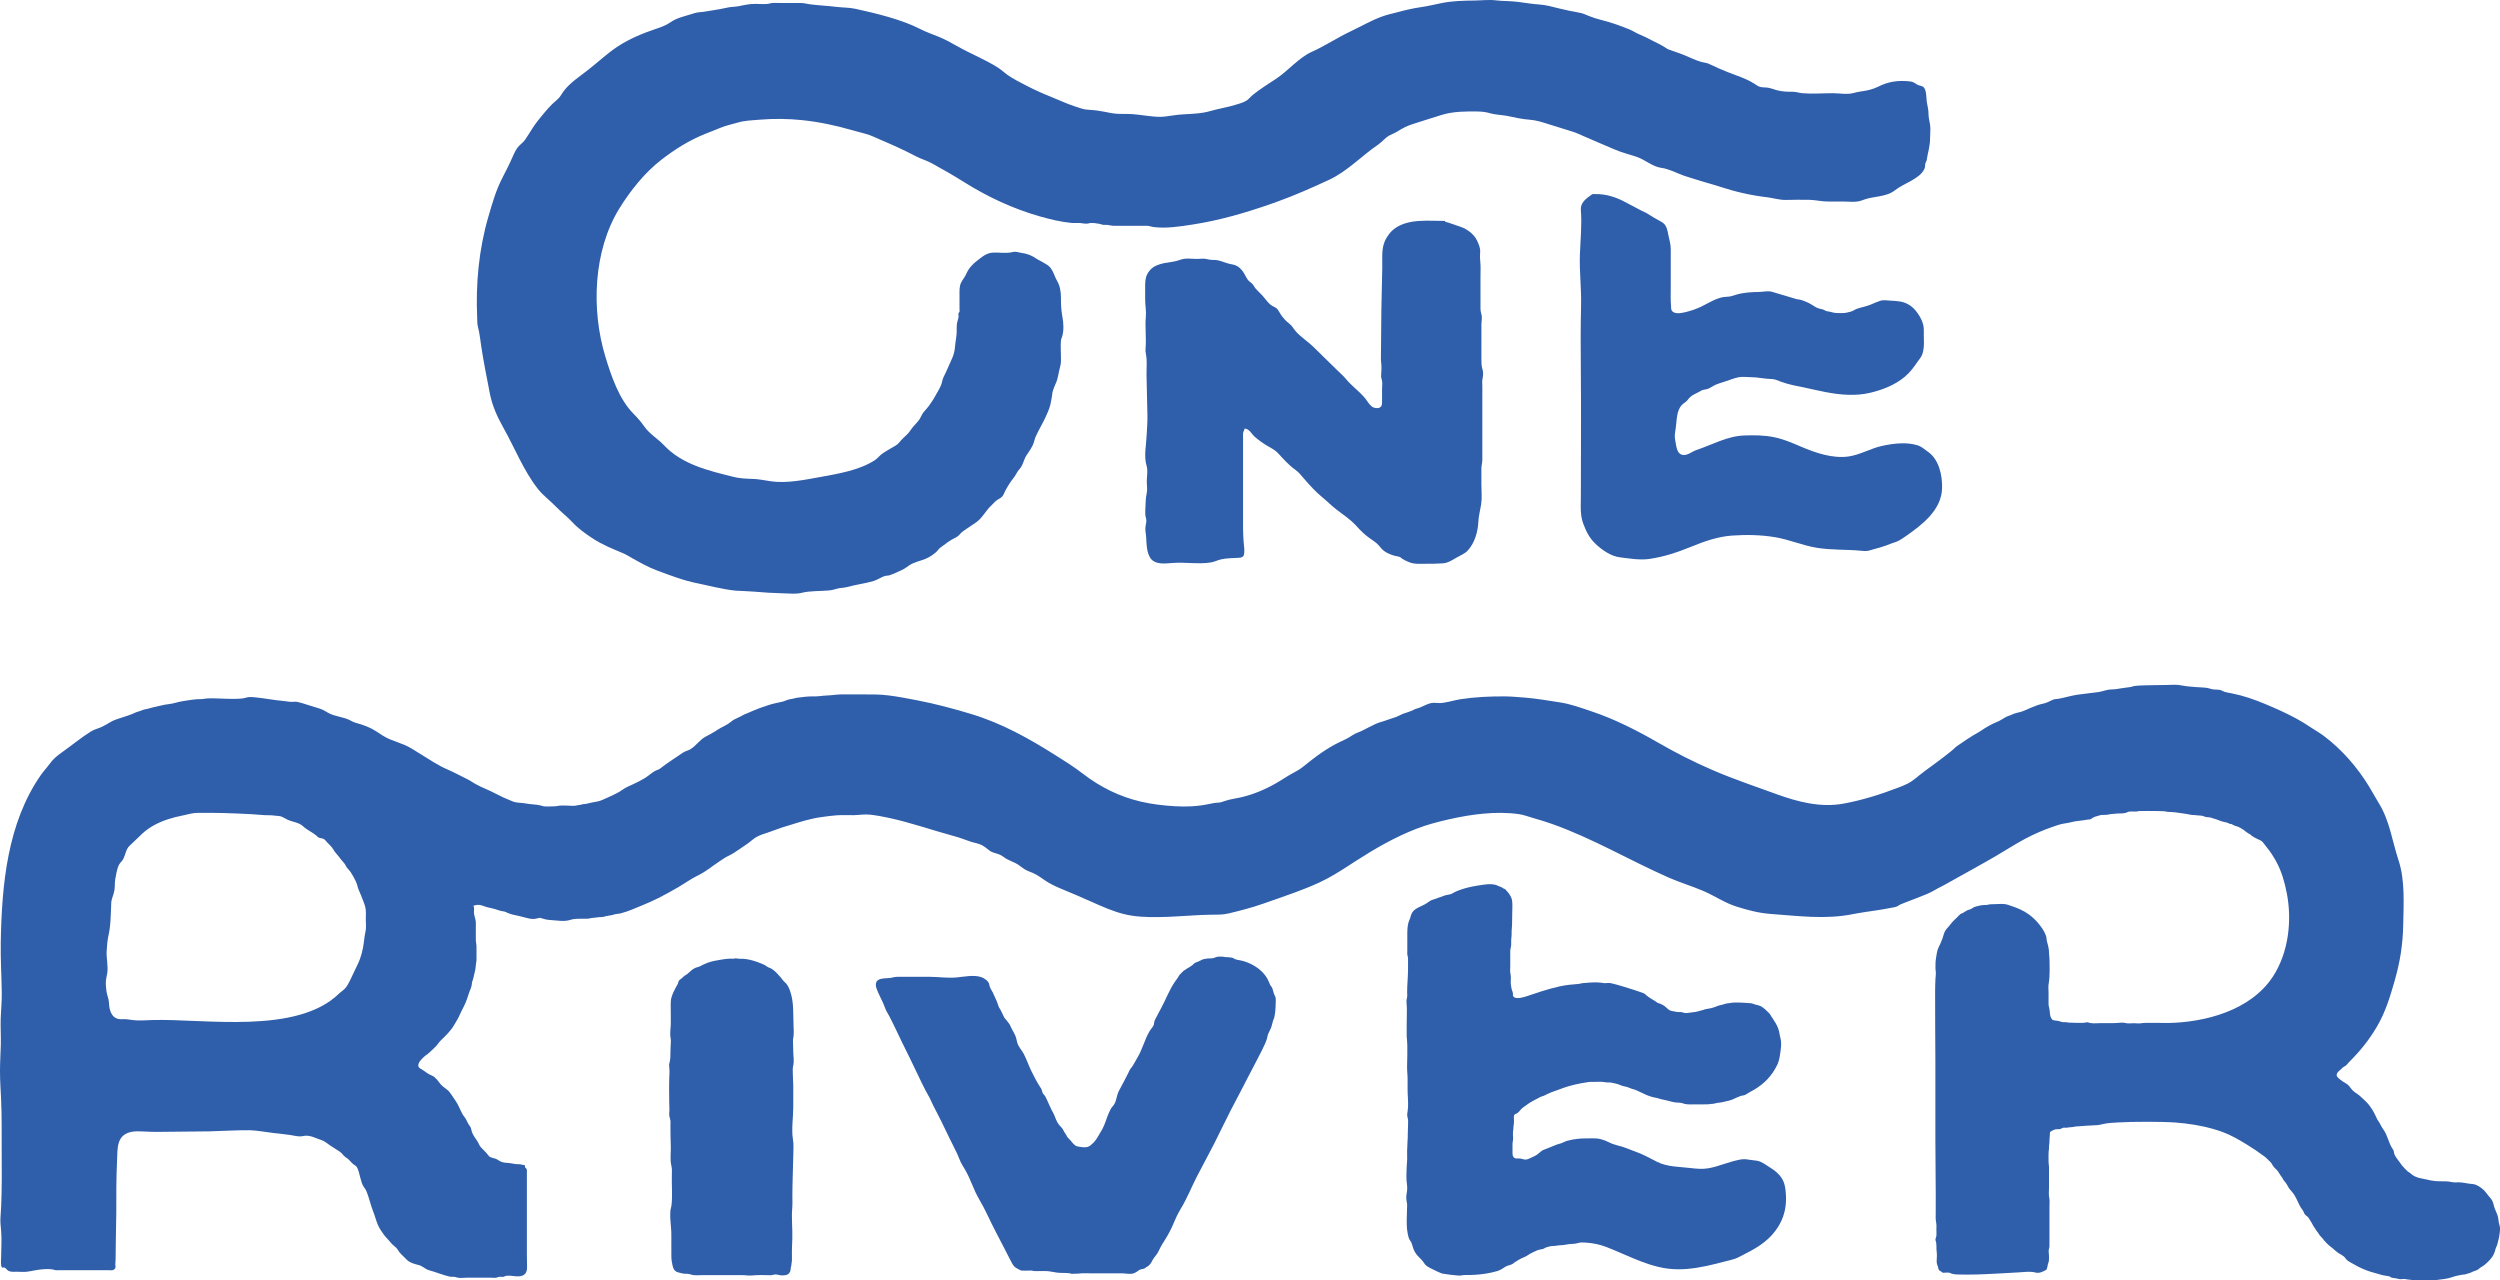
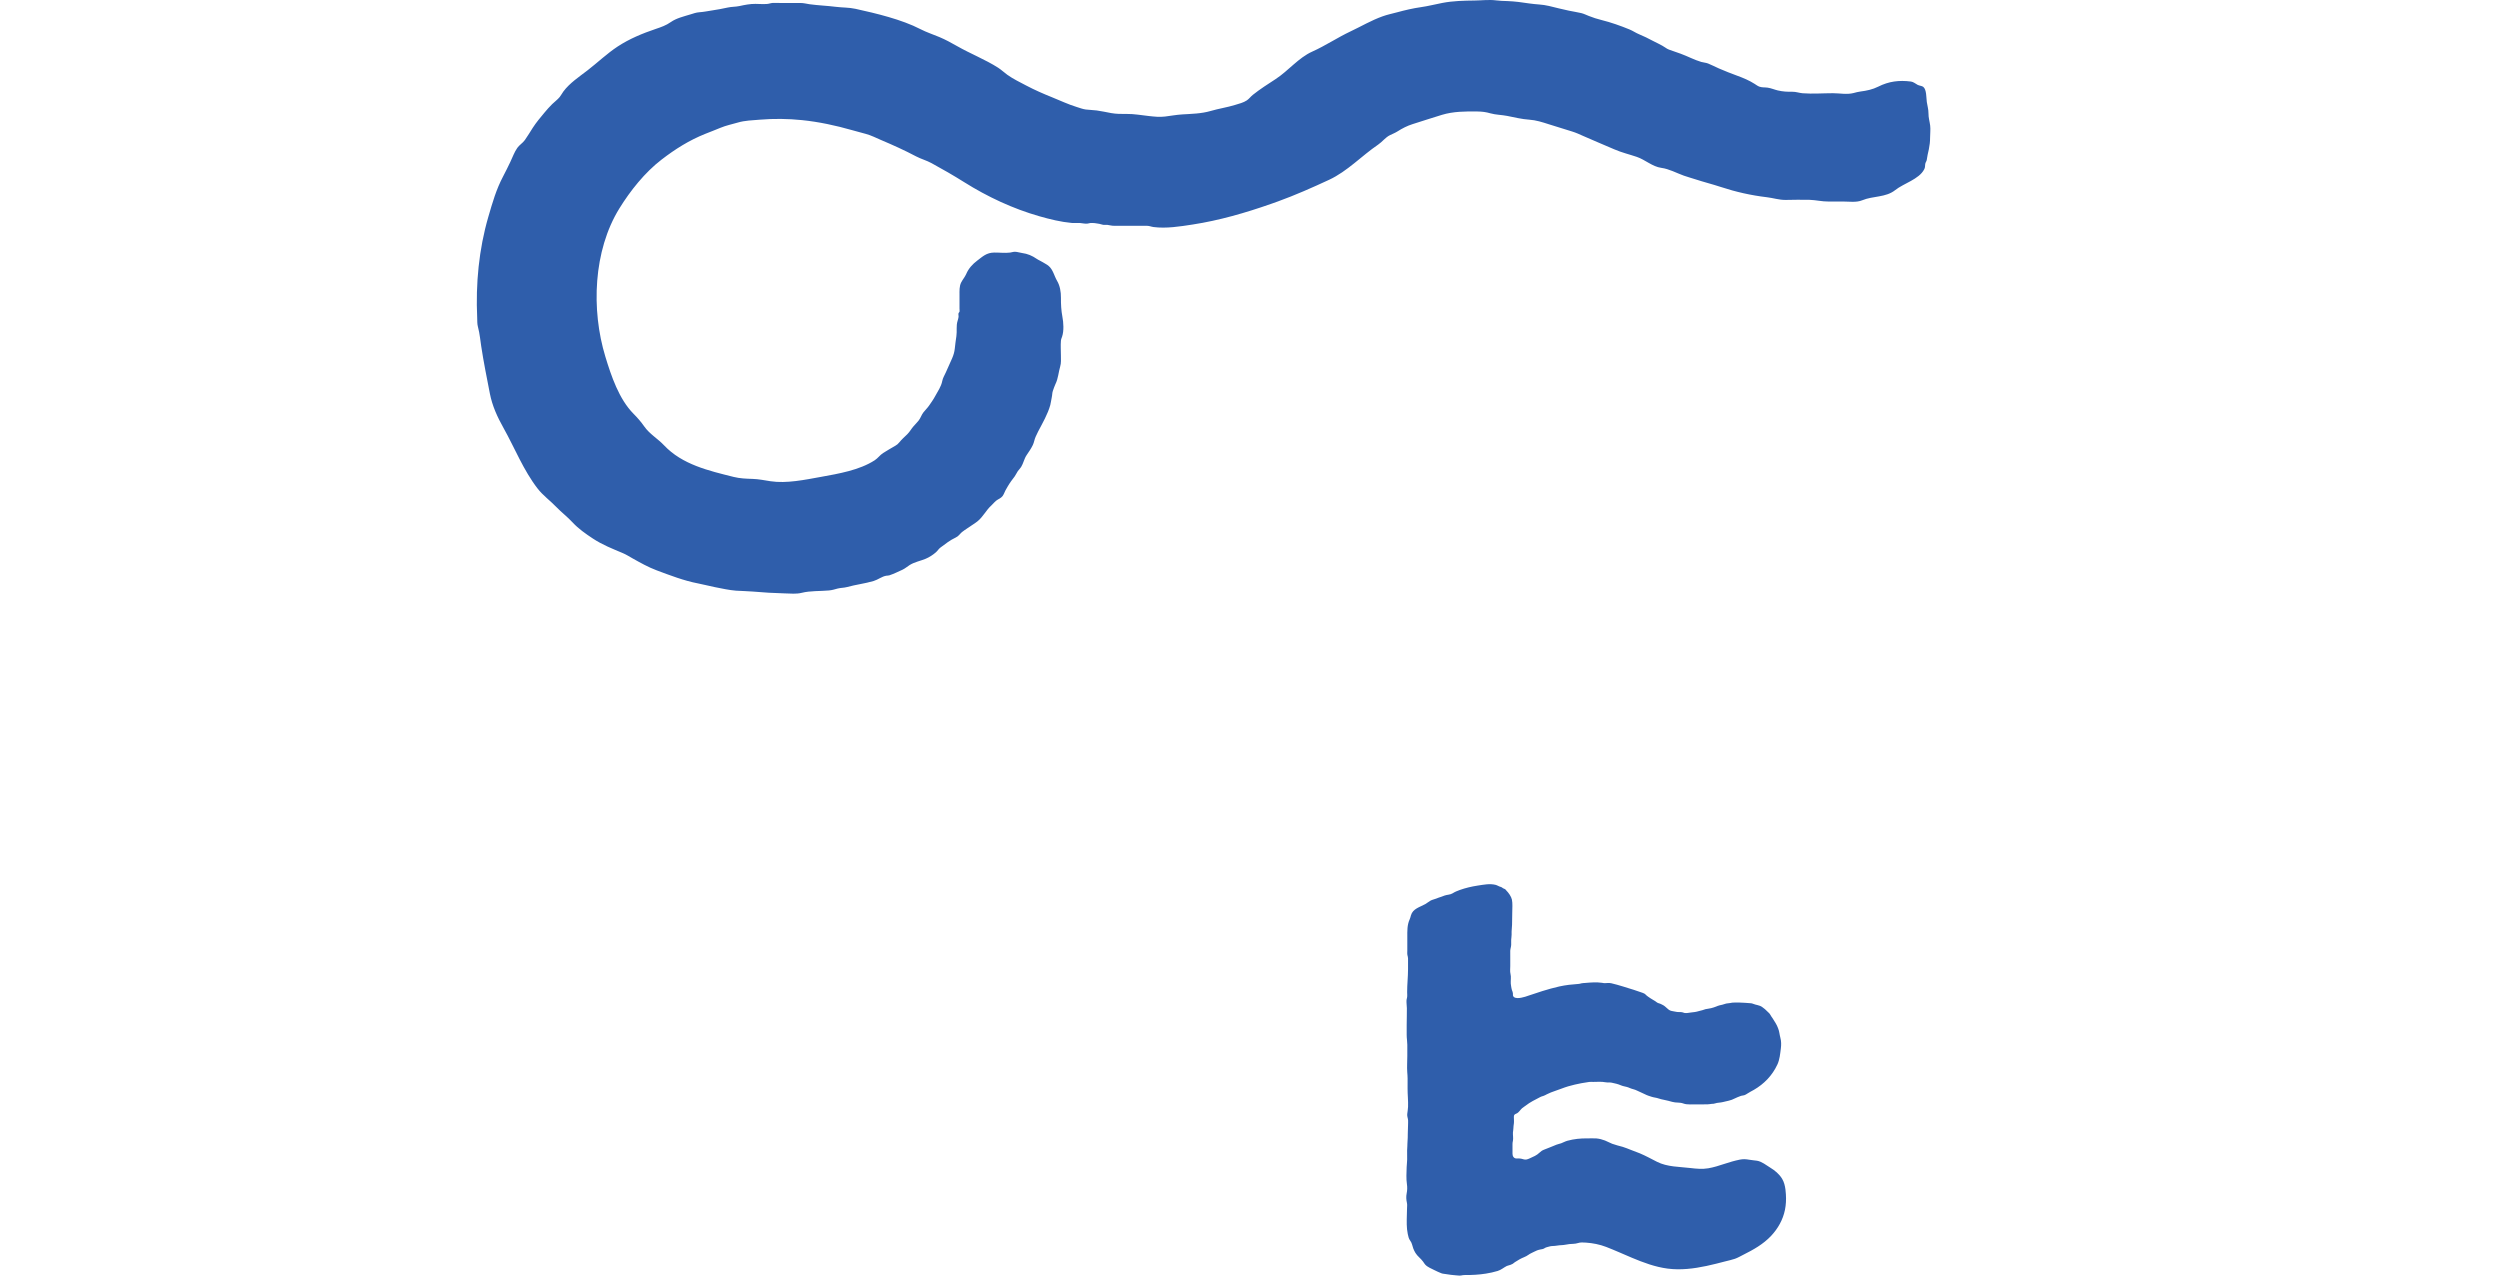
<svg xmlns="http://www.w3.org/2000/svg" version="1.1" id="レイヤー_1" x="0px" y="0px" width="1000px" height="512.057px" viewBox="0 0 1000 512.057" enable-background="new 0 0 1000 512.057" xml:space="preserve">
  <g>
    <path fill-rule="evenodd" clip-rule="evenodd" fill="#2F5EAB" d="M191.157,130.652c0.4,1.46,0.647,2.951,0.859,4.45   c0.162,1.143,0.303,2.289,0.476,3.428c0.946,6.237,2.231,12.606,3.438,18.807c0.984,5.054,2.991,9.413,5.492,13.88   c4.526,8.082,7.969,16.942,13.695,24.3c2.054,2.639,4.957,4.75,7.288,7.165c2.159,2.236,4.566,4.055,6.683,6.341   c2.31,2.494,5.206,4.51,8.032,6.377c3.841,2.537,7.82,4.082,12.001,5.846c1.344,0.567,2.59,1.366,3.861,2.079   c3.139,1.761,6.294,3.544,9.673,4.808c5.256,1.966,11.053,4.199,16.562,5.236c2.248,0.423,4.45,1.049,6.698,1.48   c2.792,0.534,5.678,1.213,8.535,1.427c2.193,0.164,4.395,0.142,6.59,0.343c4.313,0.395,8.642,0.628,12.971,0.744   c2.226,0.059,4.493,0.311,6.676-0.231c3.482-0.865,7.276-0.619,10.856-0.945c1.381-0.126,2.231-0.427,3.478-0.758   c1.23-0.326,2.542-0.264,3.78-0.608c3.542-0.985,7.181-1.379,10.683-2.431c1.719-0.517,3.272-1.806,5.037-2.101   c0.422-0.07,0.801-0.014,1.234-0.158c1.679-0.556,3.59-1.48,5.195-2.219c1.056-0.486,1.931-1.274,2.909-1.889   c1.958-1.231,4.276-1.626,6.387-2.504c1.475-0.614,2.926-1.561,4.131-2.614c0.664-0.58,1.058-1.326,1.78-1.866   c1.923-1.439,3.909-3,6.099-4.01c1.202-0.554,1.595-1.379,2.508-2.176c0.591-0.516,1.376-0.957,2.012-1.425   c1.34-0.986,2.816-1.793,4.12-2.817c2.333-1.833,3.473-4.473,5.65-6.434c0.858-0.773,1.568-1.809,2.58-2.348   s1.872-1.041,2.351-2.146c0.444-1.026,0.894-1.966,1.494-2.914c0.518-0.819,0.903-1.562,1.487-2.312   c0.473-0.607,0.929-1.237,1.392-1.858c0.499-0.67,0.794-1.466,1.278-2.146c0.403-0.565,0.943-1.061,1.312-1.652   c0.92-1.474,1.205-3.26,2.19-4.73c0.903-1.346,1.795-2.586,2.503-4.072c0.513-1.077,0.639-2.283,1.155-3.381   c0.327-0.695,0.64-1.406,0.994-2.08c1.779-3.392,3.816-6.863,4.833-10.539c0.279-1.009,0.333-2.025,0.58-3.019   c0.223-0.897,0.133-1.816,0.474-2.701c0.355-0.92,0.583-1.795,1.024-2.679c1.079-2.161,1.212-4.767,1.892-7.046   c0.415-1.39,0.279-2.827,0.28-4.26c0.001-1.977-0.162-4.03,0.003-6c0.052-0.629,0.279-1.067,0.472-1.649   c0.777-2.342,0.56-5.558,0.119-7.929c-0.483-2.592-0.608-4.979-0.585-7.607c0.02-2.315-0.363-4.769-1.546-6.772   c-1.175-1.99-1.564-4.435-3.409-5.995c-0.729-0.616-1.509-0.918-2.309-1.451c-0.698-0.465-1.575-0.772-2.405-1.339   c-1.891-1.292-3.644-2.041-5.913-2.353c-0.901-0.124-1.775-0.437-2.686-0.486c-0.757-0.04-1.361,0.228-2.08,0.321   c-2.044,0.265-4.292-0.041-6.358-0.008c-3.08,0.049-4.531,1.529-6.777,3.216c-1.862,1.398-3.467,3.155-4.389,5.315   c-0.516,1.207-1.44,2.255-2.039,3.436c-0.772,1.522-0.667,3.347-0.667,5.043c0,1.806-0.011,3.612,0,5.419   c0.002,0.313,0.093,0.871,0.02,1.17c-0.08,0.331-0.348,0.409-0.426,0.733c-0.102,0.424,0.086,0.934,0.034,1.369   c-0.063,0.534-0.24,1.142-0.401,1.657c-0.622,1.986-0.168,4.049-0.471,6.068c-0.249,1.655-0.47,3.283-0.636,4.949   c-0.138,1.375-0.515,2.636-1.062,3.904c-0.818,1.897-1.695,3.778-2.53,5.671c-0.5,1.133-1.187,2.185-1.421,3.401   c-0.45,2.333-1.769,4.066-2.862,6.126c-0.699,1.317-1.579,2.521-2.418,3.746c-0.68,0.992-1.558,1.793-2.281,2.734   c-0.753,0.979-1.115,2.246-1.867,3.207c-0.653,0.835-1.444,1.598-2.137,2.406c-0.867,1.012-1.452,2.134-2.406,3.08   c-1.153,1.143-2.225,2.031-3.235,3.299c-0.485,0.609-0.906,0.946-1.583,1.337c-1.624,0.939-3.251,1.88-4.838,2.882   c-1.301,0.822-2.099,2.072-3.411,2.925c-6.076,3.947-14.48,5.369-21.526,6.643c-6.27,1.133-13.746,2.715-20.122,1.735   c-2.408-0.37-4.718-0.855-7.166-0.933c-2.575-0.082-5.074-0.162-7.587-0.791c-9.959-2.492-20.571-4.908-27.872-12.668   c-2.492-2.649-5.79-4.5-7.892-7.523c-1.3-1.87-2.716-3.475-4.317-5.095c-5.802-5.87-8.876-15.056-11.233-22.787   c-5.734-18.804-4.833-42.428,5.585-59.305c4.382-7.099,10.202-14.403,16.866-19.531c5.511-4.24,11.094-7.76,17.556-10.342   c2.006-0.801,4.029-1.56,6.02-2.398c2.24-0.943,4.699-1.427,7.005-2.113c2.719-0.809,5.911-0.901,8.728-1.134   c5.619-0.463,11.274-0.401,16.882,0.175c6.79,0.698,13.484,2.137,20.042,4.012c1.839,0.526,3.692,1.009,5.537,1.512   c2.139,0.583,3.953,1.541,5.977,2.402c4.967,2.113,9.257,4.035,14.088,6.578c1.987,1.046,4.176,1.62,6.148,2.694   c4.4,2.396,8.827,4.944,13.076,7.613c9.338,5.866,19.515,10.626,30.13,13.656c4.162,1.188,8.571,2.272,12.882,2.665   c1.068,0.097,2.156-0.061,3.231,0.009c1.064,0.069,2.123,0.405,3.185,0.244c0.355-0.054,0.672-0.188,1.039-0.218   c1.162-0.093,2.449,0.096,3.587,0.319c0.514,0.101,0.984,0.283,1.489,0.385c0.553,0.111,1.102-0.045,1.654,0.018   c1.013,0.115,1.745,0.39,2.833,0.386c0.736-0.003,1.473,0,2.209,0c2.393,0,4.785,0,7.178,0c1.227,0,2.454-0.004,3.681,0   c0.991,0.003,1.69,0.366,2.651,0.493c5.045,0.664,10.617-0.232,15.607-0.999c10.687-1.642,21.146-4.674,31.336-8.242   c0.939-0.329,1.875-0.663,2.811-1.002c6.925-2.512,13.8-5.549,20.482-8.657c7.332-3.409,13.022-9.606,19.636-14.087   c1.693-1.147,2.83-2.84,4.723-3.776c1.034-0.511,2.039-0.882,3.024-1.51c1.893-1.207,3.862-2.22,6.012-2.895   c3.912-1.229,7.8-2.52,11.73-3.709c4.573-1.383,9.404-1.406,14.139-1.345c1.913,0.025,3.421,0.209,5.23,0.731   c2.147,0.619,4.526,0.603,6.726,1.04c2.919,0.579,5.862,1.31,8.836,1.504c2.714,0.177,5.246,1.006,7.819,1.83   c3.075,0.985,6.147,1.93,9.235,2.872c1.704,0.52,3.11,1.183,4.563,1.832c4.12,1.842,8.3,3.546,12.439,5.346   c2.997,1.303,5.871,1.956,8.955,3.002c3.355,1.138,6.26,3.922,9.822,4.397c3.137,0.418,6.026,2.051,8.987,3.111   c1.512,0.541,3.061,0.946,4.584,1.448c3.373,1.11,6.813,1.957,10.169,3.065c6.068,2.005,12.206,3.382,18.471,4.119   c2.521,0.297,4.915,1.109,7.485,1.082c3.192-0.034,6.417-0.139,9.606-0.039c2.543,0.08,4.98,0.704,7.536,0.678   c1.911-0.019,3.822-0.006,5.733-0.006c2.489,0,5.461,0.472,7.764-0.488c4.373-1.825,9.417-1.041,13.229-4.089   c3.326-2.659,9.491-4.308,11.539-8.224c0.444-0.848,0.331-1.062,0.44-2.1c0.081-0.77,0.47-1.031,0.61-1.655   c0.165-0.735,0.212-1.538,0.379-2.212c0.155-0.626,0.32-1.359,0.464-2.087c0.328-1.655,0.505-2.99,0.505-4.708   c0.001-1.544,0.228-3.292,0.034-4.82c-0.221-1.736-0.693-3.09-0.681-4.887c0.011-1.689-0.443-2.947-0.665-4.53   c-0.224-1.593-0.055-5.019-1.441-6.074c-0.513-0.391-1.595-0.46-2.21-0.782c-0.868-0.455-1.691-1.206-2.697-1.334   c-4.738-0.598-8.82-0.108-13.114,2.06c-2.18,1.1-4.609,1.619-7.015,1.919c-1.008,0.126-1.871,0.371-2.842,0.624   c-2.638,0.686-5.552,0.066-8.239,0.066c-3.982,0-8.125,0.332-12.088,0.021c-1.438-0.113-2.663-0.627-4.158-0.602   c-2.017,0.035-3.816-0.061-5.805-0.529c-1.363-0.321-2.662-0.909-4.054-1.109c-1.07-0.154-2.169-0.02-3.211-0.369   c-0.741-0.249-1.333-0.714-1.982-1.13c-2.137-1.37-4.523-2.383-6.901-3.246c-2.516-0.912-5.003-1.906-7.46-2.965   c-1.444-0.622-2.842-1.4-4.307-1.964c-0.879-0.338-1.804-0.353-2.699-0.616c-2.801-0.823-5.504-2.294-8.259-3.295   c-1.545-0.561-3.114-1.06-4.653-1.635c-0.554-0.207-0.943-0.456-1.42-0.785c-1.586-1.09-3.439-1.879-5.142-2.775   c-1.739-0.915-3.492-1.815-5.317-2.549c-1.377-0.554-2.533-1.393-3.881-1.947c-3.592-1.474-7.478-2.854-11.248-3.785   c-1.716-0.424-3.393-0.961-5.031-1.614c-1.037-0.393-1.959-0.89-3.044-1.153c-1.638-0.398-3.3-0.604-4.949-0.968   c-2.679-0.591-5.327-1.216-7.989-1.887c-2.535-0.638-5.228-0.595-7.799-0.994c-2.919-0.453-5.874-0.849-8.834-0.959   c-1.526-0.057-2.918-0.066-4.437-0.269c-2.825-0.378-5.818,0.018-8.645,0.05c-4.336,0.05-8.635,0.138-12.933,0.965   c-2.841,0.547-5.661,1.28-8.526,1.684c-3.217,0.454-6.411,1.211-9.549,2.063c-1.979,0.537-3.842,0.905-5.768,1.593   c-4.62,1.651-8.423,3.95-12.797,6.01c-5.272,2.483-10.065,5.737-15.402,8.125c-5.443,2.435-9.585,7.692-14.572,10.945   c-3.072,2.003-6.315,4.059-9.176,6.35c-0.85,0.681-1.493,1.598-2.399,2.208c-1.364,0.92-3.134,1.335-4.688,1.815   c-3.205,0.99-6.519,1.467-9.728,2.407c-3.792,1.111-7.594,1.153-11.469,1.393c-2.289,0.142-4.547,0.568-6.821,0.845   c-2.309,0.281-4.267,0.035-6.549-0.212c-2.938-0.318-5.851-0.86-8.817-0.827c-2.092,0.023-4.15,0.03-6.216-0.345   c-1.924-0.349-3.82-0.789-5.761-1.047c-1.444-0.192-2.909-0.192-4.347-0.376c-1.226-0.157-2.5-0.658-3.682-1.018   c-3.384-1.03-6.577-2.574-9.854-3.887c-3.538-1.418-6.969-2.921-10.374-4.718c-2.444-1.289-5.127-2.579-7.498-4.264   c-1.299-0.923-2.353-1.982-3.713-2.85c-5.079-3.243-11.065-5.589-16.346-8.606c-2.319-1.325-4.69-2.619-7.153-3.651   c-2.624-1.101-5.117-1.895-7.532-3.143c-7.543-3.898-17.732-6.311-25.977-8.131c-2.642-0.583-5.242-0.468-7.899-0.806   c-3.468-0.442-6.993-0.553-10.45-1.032c-1.302-0.181-2.353-0.507-3.714-0.506c-1.732,0-3.464,0-5.195,0c-1.006,0-2.012,0-3.019,0   c-0.947,0-1.916-0.07-2.86-0.014c-0.769,0.046-1.453,0.344-2.22,0.404c-1.534,0.12-3.151-0.01-4.693-0.028   c-2.077-0.023-4.297,0.404-6.328,0.854c-1.578,0.35-3.176,0.253-4.76,0.611c-2.062,0.466-4.093,0.825-6.183,1.146   c-1.739,0.267-3.447,0.623-5.205,0.741c-1.189,0.08-2.334,0.49-3.463,0.841c-2.632,0.817-5.625,1.483-7.902,3.085   c-1.912,1.346-3.827,2-6.041,2.747c-5.304,1.79-10.538,3.958-15.233,7.041c-4.2,2.758-8.066,6.46-12.058,9.537   c-3.293,2.539-7.132,5.065-9.64,8.447c-0.526,0.709-0.911,1.511-1.467,2.198c-0.87,1.075-2.036,1.886-3.018,2.854   c-1.094,1.077-2.108,2.233-3.094,3.409c-1.643,1.958-3.267,3.911-4.666,6.058c-1.057,1.623-2.02,3.309-3.15,4.884   c-0.873,1.216-2.168,1.951-3.013,3.124c-1.18,1.639-1.917,3.778-2.79,5.596c-0.925,1.925-1.854,3.849-2.856,5.736   c-2.81,5.295-4.291,10.537-5.95,16.23c-3.816,13.09-5.09,26.834-4.47,40.429C190.921,128.267,190.854,129.547,191.157,130.652z" />
-     <path fill-rule="evenodd" clip-rule="evenodd" fill="#2F5EAB" d="M767.258,178.192c-2.129-0.685-4.403-0.914-6.69-0.863   c-2.586,0.058-5.188,0.475-7.614,0.996c-4.657,1.001-8.913,3.623-13.613,4.275c-6.298,0.874-13.14-1.447-18.849-3.903   c-3.541-1.524-7.068-3.027-10.859-3.818c-3.855-0.805-7.924-0.832-11.847-0.691c-7.022,0.253-12.756,3.68-19.247,5.83   c-1.876,0.621-3.928,2.649-6.028,1.784c-1.471-0.606-1.849-2.447-2.101-3.84c-0.142-0.786-0.295-1.578-0.415-2.366   c-0.218-1.439,0.068-2.83,0.283-4.25c0.369-2.436,0.294-4.956,1.195-7.289c0.583-1.507,1.341-2.306,2.581-3.121   c0.841-0.552,1.293-1.444,2.019-2.124c0.993-0.929,2.46-1.429,3.63-2.104c0.442-0.255,0.876-0.541,1.362-0.709   c0.467-0.162,0.94-0.174,1.418-0.273c1.427-0.295,2.573-1.321,3.896-1.892c1.067-0.461,2.194-0.756,3.29-1.114   c1.868-0.611,3.891-1.436,5.782-1.826c1.469-0.303,3.264-0.032,4.779-0.032c2.863,0,5.632,0.712,8.48,0.76   c1.286,0.022,2.294,0.567,3.483,0.994c1.576,0.567,3.285,1.089,4.922,1.444c1.455,0.316,2.922,0.578,4.377,0.895   c2.924,0.635,5.837,1.326,8.778,1.887c5.855,1.118,11.872,1.666,17.734,0.286c4.98-1.173,9.939-3.092,13.903-6.403   c2.112-1.764,3.656-3.889,5.199-6.141c0.685-1,1.483-1.843,1.866-3.017c0.995-3.054,0.435-6.342,0.553-9.502   c0.104-2.756-1.544-5.686-3.216-7.748c-1.607-1.982-3.647-3.239-6.163-3.693c-1.272-0.229-2.567-0.284-3.855-0.356   c-1.409-0.079-2.844-0.371-4.219,0.057c-1.305,0.406-2.535,1.005-3.796,1.524c-1.776,0.73-3.663,1.042-5.472,1.658   c-0.913,0.311-1.585,0.917-2.511,1.154c-1.009,0.259-2.059,0.557-3.106,0.575c-0.743,0.013-1.487-0.01-2.23,0   c-1.435,0.019-2.737-0.593-4.095-0.732c-0.663-0.067-0.975-0.483-1.558-0.67c-0.673-0.215-1.264-0.287-1.925-0.49   c-1.102-0.338-2.122-1.199-3.141-1.737c-0.342-0.18-0.673-0.386-1.027-0.541c-1.246-0.547-2.953-1.324-4.285-1.324   c-2.239-0.668-4.477-1.336-6.716-2.005c-1.119-0.334-2.238-0.668-3.358-1.002c-1.717-0.513-3.457,0.024-5.277,0.052   c-3.071,0.048-6.171,0.212-9.131,1.102c-1.247,0.375-2.293,0.799-3.604,0.812c-3.685,0.035-6.977,2.314-10.184,3.873   c-1.994,0.969-4.119,1.711-6.273,2.234c-1.528,0.371-4.739,1.138-5.725-0.679c-0.293-0.541-0.179-1.194-0.24-1.779   c-0.24-2.294-0.118-4.674-0.118-6.997c0-5.189,0-10.378,0-15.568c0-2.145-0.523-3.618-0.939-5.688   c-0.422-2.1-0.68-4.239-2.824-5.369c-2.066-1.089-3.885-2.215-5.831-3.426c-0.72-0.448-1.574-0.733-2.325-1.136   c-1.843-0.989-3.722-1.93-5.553-2.939c-4.081-2.25-8.179-3.697-12.881-3.589c-0.341,0.008-0.828-0.047-1.146,0.09   c-0.234,0.101-0.198,0.188-0.37,0.303c-1.942,1.306-4.332,3.14-4.099,5.913c0.503,5.982-0.178,12.02-0.376,18.003   c-0.224,6.76,0.642,13.563,0.473,20.351c-0.211,8.461-0.179,16.853-0.099,25.315c0.158,16.981,0.013,33.964,0.013,50.945   c0,2.641-0.198,5.304,0.194,7.928c0.149,0.998,0.387,1.982,0.74,2.928c1.327,3.557,2.648,6.097,5.5,8.661   c2.455,2.208,5.815,4.441,9.147,4.851c3.686,0.453,7.907,1.182,11.583,0.682c5.823-0.791,11.594-2.71,17.012-4.936   c5.178-2.127,10.668-4.048,16.293-4.439c5.762-0.4,11.568-0.304,17.273,0.656c5.683,0.956,11,3.316,16.673,4.234   c5.734,0.927,11.575,0.632,17.346,1.148c1.059,0.095,2.271,0.282,3.313,0.005c3.066-0.815,6.173-1.659,9.11-2.874   c0.693-0.287,1.434-0.43,2.125-0.727c1.318-0.565,2.542-1.417,3.713-2.235c6.374-4.455,14.165-10.346,14.463-19   c0.178-5.186-1.199-11.786-5.825-14.864C769.819,179.783,768.629,178.633,767.258,178.192z" />
-     <path fill-rule="evenodd" clip-rule="evenodd" fill="#2F5EAB" d="M593,147.771c-0.428-1.368-0.444-2.705-0.438-4.132   c0.011-2.287,0.003-4.573,0.003-6.86c0-2.309,0-4.618,0-6.926c0-1.422,0.408-2.853-0.032-4.227   c-0.45-1.404-0.339-2.812-0.339-4.283c0.001-3.612,0.001-7.224-0.001-10.836c-0.001-1.929,0.131-3.891-0.082-5.812   c-0.155-1.396-0.166-2.573-0.05-3.945c0.127-1.498-0.614-3.214-1.243-4.521c-1.063-2.209-2.899-3.679-4.997-4.865   c-0.574-0.325-7.778-2.817-7.778-2.664c0,0,0-0.318-0.004-0.318c-6.541,0-14.735-1.028-20.306,3.13   c-1.384,1.033-2.303,2.29-3.176,3.732c-2.225,3.692-1.538,7.827-1.651,11.913c-0.315,11.341-0.474,22.686-0.512,34.031   c-0.004,1.281-0.088,2.594,0.075,3.869c0.207,1.62,0.114,3.224,0.001,4.845c-0.027,0.392-0.067,0.685,0.018,1.074   c0.223,1.024,0.506,1.707,0.41,2.691c-0.063,0.64-0.072,1.268-0.073,1.914c-0.002,1.522-0.004,3.044,0.002,4.566   c0.003,0.841,0.113,1.842-0.455,2.516c-0.79,0.936-2.764,0.625-3.613-0.027c-1.206-0.926-1.897-2.357-2.864-3.5   c-2.301-2.719-5.262-4.784-7.518-7.548c-0.934-1.144-2.105-2.137-3.155-3.175c-3.317-3.278-6.642-6.548-9.997-9.787   c-2.208-2.132-4.874-3.763-6.912-6.077c-0.897-1.019-1.43-2.194-2.505-3.01c-1.284-0.974-2.397-2.175-3.327-3.488   c-0.505-0.714-0.877-1.544-1.4-2.237c-0.7-0.927-1.888-1.133-2.817-1.885c-0.469-0.38-0.884-0.819-1.282-1.271   c-0.729-0.827-1.369-1.729-2.112-2.545c-1.138-1.248-2.538-2.296-3.373-3.797c-0.484-0.869-1.026-1.141-1.741-1.74   c-1.227-1.028-1.736-2.919-2.731-4.167c-1.298-1.628-2.42-2.373-4.493-2.713c-1.749-0.287-3.433-1.108-5.165-1.526   c-0.747-0.18-1.385-0.204-2.172-0.199c-1.151,0.007-1.812-0.218-2.88-0.419c-1.078-0.203-2.394,0.021-3.499,0.021   c-2.058,0-4.611-0.448-6.549,0.299c-2.102,0.811-4.357,0.982-6.566,1.381c-0.903,0.163-1.922,0.476-2.78,0.81   c-1.34,0.522-2.277,1.192-3.18,2.314c-1.297,1.612-1.673,3.376-1.674,5.361c-0.002,2.06,0,4.119,0,6.179   c0,2.206,0.484,4.479,0.277,6.667c-0.408,4.31,0.251,8.507-0.122,12.842c-0.091,1.055,0.082,1.783,0.244,2.784   c0.406,2.504,0.099,5.32,0.143,7.858c0.092,5.377,0.211,10.754,0.362,16.129c0.074,2.641-0.211,5.276-0.315,7.912   c-0.16,4.076-1.198,8.275-0.006,12.273c0.541,1.814,0.112,3.988,0.068,5.851c-0.04,1.678,0.326,3.418-0.031,5.065   c-0.377,1.74-0.441,3.456-0.505,5.235c-0.04,1.104-0.127,2.243-0.06,3.346c0.056,0.931,0.513,1.705,0.421,2.663   c-0.084,0.867-0.343,1.707-0.397,2.581c-0.074,1.21,0.233,2.388,0.305,3.592c0.162,2.697,0.133,5.849,1.543,8.261   c1.8,3.079,6.166,2.438,9.133,2.208c4.977-0.386,10.155,0.581,15.088-0.182c1.426-0.221,2.704-0.892,4.098-1.226   c2.178-0.521,4.542-0.514,6.77-0.636c0.754-0.041,1.683-0.032,2.21-0.669c0.269-0.325,0.334-0.75,0.385-1.154   c0.191-1.526-0.147-3.226-0.244-4.753c-0.113-1.784-0.212-3.57-0.212-5.359v-35.956c0.001-1.021-0.15-2.316,0.318-2.864   c0.106-0.318,0.212-0.636,0.325-0.954c1.944,0.152,2.661,2.053,3.946,3.203c1.457,1.304,3.517,2.787,5.251,3.783   c1.44,0.827,2.947,1.573,4.094,2.803c2.352,2.522,4.296,4.816,7.139,6.819c1.255,0.884,2.203,2.158,3.205,3.314   c2.383,2.752,4.817,5.442,7.645,7.751c1.894,1.546,3.56,3.29,5.514,4.77c2.539,1.925,5.64,4.013,7.77,6.38   c1.684,1.872,3.407,3.62,5.482,5.062c1.043,0.725,2.128,1.437,3.066,2.3c0.563,0.518,0.997,1.121,1.492,1.696   c1.344,1.561,3.423,2.457,5.37,3.008c0.734,0.208,1.604,0.223,2.285,0.582c0.323,0.17,0.553,0.488,0.86,0.672   c0.896,0.539,2.179,1.16,3.177,1.492c1.86,0.618,3.73,0.447,5.676,0.447c2.426,0,4.856,0.012,7.277-0.167   c2.094-0.155,3.894-1.354,5.699-2.405c1.4-0.815,3.102-1.474,4.238-2.67c2.813-2.993,4.112-7.57,4.293-11.572   c0.105-2.313,0.737-4.581,1.103-6.863c0.423-2.632,0.114-5.225,0.114-7.872c0-2.171,0.021-4.343,0.001-6.513   c-0.011-1.228,0.384-2.313,0.369-3.533c-0.014-1.193,0.001-2.388,0.001-3.582c0-2.113,0-4.226,0-6.338c0-3.158,0-6.315,0-9.473   c0-3.344-0.001-6.687,0-10.031c0-0.885-0.118-1.831,0.032-2.702C593.218,150.328,593.449,149.207,593,147.771z" />
-     <path fill-rule="evenodd" clip-rule="evenodd" fill="#2F5EAB" d="M999.7,489.692c-0.101-0.363-0.197-0.73-0.236-1.123   c-0.1-1.013-0.229-1.847-0.588-2.817c-0.433-1.168-1.057-2.25-1.327-3.482c-0.636-2.894-1.53-2.935-3.1-5.167   c-0.954-1.355-2.721-2.66-4.203-3.225c-0.582-0.222-1.179-0.272-1.79-0.318c-1.658-0.123-3.241-0.633-4.914-0.629   c-0.951-0.001-1.953,0.113-2.868-0.103c-1.563-0.369-3.281-0.325-4.887-0.313c-1.138,0.008-2.27-0.146-3.395-0.326   c-1.075-0.172-2.057-0.51-3.134-0.673c-0.566-0.086-1.129-0.2-1.679-0.345c-0.554-0.146-1.066-0.401-1.614-0.609   c-0.418-0.159-0.695-0.395-1.053-0.633c-0.395-0.263-0.687-0.615-1.069-0.882c-0.259-0.181-0.507-0.231-0.761-0.471   c-0.84-0.796-1.627-1.615-2.381-2.519c-0.241-0.288-0.439-0.61-0.651-0.923c-0.726-1.073-1.62-2.014-2.191-3.206   c-0.229-0.478-0.215-0.899-0.334-1.398c-0.149-0.624-0.609-1.112-0.91-1.65c-1.174-2.097-1.652-4.587-2.952-6.606   c-0.533-0.828-1.18-1.729-1.58-2.633c-0.335-0.755-0.902-1.305-1.246-2.034c-0.611-1.291-1.233-2.729-2.026-3.892   c-0.496-0.728-0.986-1.466-1.546-2.139c-0.287-0.345-0.592-0.674-0.922-0.97c-0.848-0.76-1.617-1.598-2.493-2.329   c-0.583-0.487-1.206-0.882-1.826-1.306c-0.607-0.416-1.113-0.937-1.583-1.526c-0.414-0.518-0.801-1.109-1.296-1.54   c-0.399-0.348-0.879-0.6-1.322-0.874c-0.584-0.361-1.167-0.714-1.699-1.163c-0.623-0.526-1.675-1.194-1.422-2.19   c0.213-0.84,1.028-1.337,1.593-1.87c0.404-0.381,0.886-0.958,1.396-1.169c0.819-0.339,1.311-1.183,1.976-1.844   c4.371-4.346,7.835-8.623,11.059-14.065c3.409-5.755,5.254-11.856,7.119-18.35c2.191-7.627,3.307-14.616,3.446-22.621   c0.144-8.281,0.754-17.655-1.861-25.584c-2.615-7.932-3.524-15.854-7.966-23.019c-1.304-2.104-2.469-4.3-3.757-6.414   c-2.424-3.978-5.185-7.729-8.229-11.161c-3.002-3.384-6.332-6.482-9.884-9.158c-1.717-1.293-3.57-2.323-5.348-3.506   c-1.847-1.228-3.704-2.402-5.644-3.45c-4.114-2.222-8.391-4.14-12.679-5.921c-4.278-1.777-8.662-3.311-13.175-4.193   c-1.276-0.249-2.75-0.395-3.904-1.056c-1.1-0.63-2.567-0.359-3.774-0.556c-0.656-0.107-1.284-0.393-1.941-0.517   c-0.797-0.15-1.593-0.209-2.399-0.257c-1.537-0.091-3.088-0.126-4.617-0.318c-1.065-0.134-2.18-0.184-3.228-0.427   c-2.059-0.478-4.176-0.285-6.271-0.229c-1.378,0.037-9.708,0.119-11.082,0.242c-0.662,0.059-1.34,0.094-1.997,0.208   c-0.403,0.07-0.761,0.282-1.163,0.348c-1.28,0.209-2.576,0.299-3.859,0.529c-1.259,0.226-2.526,0.443-3.805,0.443   c-1.742,0-3.36,0.721-5.047,1.021c-0.998,0.178-1.99,0.241-2.983,0.385c-1.259,0.182-4.798,0.562-6.054,0.772   c-2.404,0.403-4.795,1.13-7.21,1.573c-0.724,0.133-1.474,0.063-2.165,0.351c-1.059,0.442-2.299,1.15-3.385,1.449   c-1.115,0.307-2.219,0.466-3.302,0.928c-0.778,0.332-1.578,0.597-2.36,0.92c-1.37,0.567-2.689,1.284-4.122,1.655   c-1.084,0.281-2.155,0.465-3.179,0.968c-0.925,0.454-1.951,0.657-2.841,1.193c-1.09,0.656-2.097,1.323-3.276,1.796   c-2.274,0.913-4.431,2.169-6.478,3.582c-0.958,0.661-1.973,1.168-2.968,1.756c-1.747,1.032-3.5,2.242-5.176,3.408   c-0.574,0.4-1.215,0.749-1.751,1.212c-0.567,0.49-1.086,1.035-1.664,1.506c-3.596,2.924-7.287,5.601-11.01,8.319   c-2.199,1.606-4.215,3.614-6.616,4.867c-1.278,0.667-2.624,1.16-3.959,1.673c-7.141,2.746-14.25,4.966-21.724,6.35   c-9.159,1.696-18.26-0.664-26.927-3.815c-8.544-3.106-17.303-6.052-25.671-9.678c-7.746-3.356-14.667-6.898-22.113-11.187   c-8.093-4.662-17.03-9.16-25.715-12.082c-4.423-1.488-8.694-3.084-13.299-3.769c-4.519-0.672-9.025-1.492-13.577-1.857   c-2.673-0.177-5.377-0.479-8.046-0.497c-5.941-0.04-11.897,0.219-17.787,1.109c-2.756,0.417-5.592,1.447-8.363,1.561   c-0.817,0.033-1.624-0.143-2.439-0.117c-2.52,0.079-4.616,1.844-7.024,2.378c-0.565,0.127-1.066,0.507-1.594,0.735   c-1.104,0.477-2.264,0.808-3.412,1.199c-1.112,0.379-2.07,1.042-3.16,1.414c-1.403,0.48-2.837,0.895-4.226,1.417   c-1.478,0.555-2.758,0.727-4.208,1.502c-1.418,0.757-2.843,1.324-4.241,2.125c-1.581,0.906-3.302,1.261-4.836,2.319   c-1.46,1.007-3.047,1.746-4.634,2.487c-2.61,1.219-4.978,2.651-7.393,4.283c-2.659,1.796-5.154,3.835-7.686,5.834   c-1.101,0.869-2.294,1.577-3.519,2.213c-2.514,1.306-4.781,2.934-7.264,4.345c-4.426,2.514-9.196,4.505-14.088,5.606   c-2.102,0.473-4.208,0.71-6.264,1.423c-0.967,0.335-1.762,0.651-2.78,0.677c-1.208,0.031-2.37,0.282-3.555,0.536   c-4.504,0.964-8.976,1.165-13.556,0.896c-4.565-0.268-9.181-0.792-13.657-1.831c-8.498-1.973-16.279-5.778-23.352-11.257   c-3.572-2.767-7.296-5.066-11.08-7.456c-10.476-6.616-21.314-12.644-33.215-16.265c-7.24-2.203-14.551-4.155-21.955-5.578   c-3.77-0.724-7.534-1.458-11.338-1.943c-3.631-0.464-7.266-0.406-10.916-0.406c-2.54,0-5.08,0.014-7.62-0.009   c-2.044-0.019-4.036,0.384-6.071,0.436c-1.803,0.046-3.53,0.437-5.333,0.377c-2.205-0.074-4.504,0.241-6.69,0.529   c-0.858,0.113-1.652,0.457-2.52,0.54c-1.152,0.11-2.117,0.706-3.228,1c-1.981,0.523-4.015,0.766-5.952,1.495   c-1.556,0.586-3.23,1.01-4.742,1.706c-0.934,0.43-1.899,0.692-2.815,1.175c-0.795,0.419-1.654,0.585-2.425,1.066   c-1.096,0.684-2.255,1.082-3.386,1.677c-0.932,0.49-1.695,1.263-2.584,1.829c-0.944,0.6-2.019,1.083-3,1.624   c-0.822,0.453-1.568,0.964-2.36,1.471c-1.187,0.761-2.423,1.347-3.651,2.015c-2.329,1.267-3.716,3.616-5.967,4.97   c-1.001,0.603-2.083,0.764-3.076,1.42c-1.503,0.992-2.939,2.06-4.461,3.011c-1.246,0.779-2.442,1.743-3.651,2.593   c-0.649,0.456-1.189,1.024-1.946,1.247c-1.881,0.556-3.384,2.254-5.09,3.28c-1.546,0.929-3.152,1.73-4.773,2.489   c-1.402,0.656-2.856,1.21-4.134,2.136c-2.536,1.836-5.538,2.9-8.329,4.209c-1.34,0.629-2.92,0.684-4.337,1.04   c-1.05,0.263-2.034,0.516-3.111,0.573c-0.48,0.026-0.847,0.278-1.326,0.303c-0.522,0.028-0.831,0.079-1.327,0.219   c-1.085,0.305-2.409,0.064-3.539,0.064c-1.018,0-2.096-0.115-3.109-0.015c-0.845,0.084-1.56,0.309-2.44,0.304   c-1.34-0.007-2.766,0.156-4.096-0.021c-0.392-0.052-0.744-0.222-1.126-0.318c-1.984-0.5-4.068-0.41-6.069-0.82   c-1.684-0.345-3.679-0.14-5.272-0.848c-1.257-0.559-2.545-1.037-3.795-1.617c-2.303-1.068-4.511-2.352-6.854-3.316   c-1.453-0.598-2.859-1.293-4.247-2.053c-1.094-0.599-2.061-1.353-3.188-1.883c-2.626-1.236-5.207-2.73-7.87-3.855   c-3.982-1.682-7.404-4.131-11.123-6.368c-1.947-1.171-3.867-2.512-5.941-3.401c-1.976-0.846-4.009-1.5-5.995-2.303   c-2.006-0.812-3.796-2.086-5.616-3.275c-2.241-1.464-4.838-2.424-7.351-3.122c-0.954-0.265-1.714-0.503-2.58-1.006   c-2.869-1.667-6.379-1.579-9.269-3.251c-1.045-0.604-2.005-1.226-3.152-1.592c-1.749-0.558-3.509-1.072-5.256-1.637   c-1.283-0.415-2.58-0.84-3.898-1.106c-0.506-0.102-0.911-0.071-1.412-0.021c-1.348,0.136-2.748-0.22-4.091-0.333   c-3.642-0.308-7.239-1.043-10.875-1.409c-1.438-0.145-2.886-0.351-4.283,0.136c-2.87,1.001-12.837-0.084-15.801,0.298   c-0.676,0.087-1.252,0.24-1.939,0.226c-2.386-0.048-4.835,0.456-7.197,0.791c-1.99,0.282-3.927,1.046-5.914,1.244   c-1.455,0.146-2.95,0.552-4.385,0.863c-1.258,0.272-2.531,0.57-3.76,0.949c-0.575,0.177-1.171,0.181-1.739,0.372   c-0.681,0.229-1.282,0.548-1.988,0.719c-0.931,0.225-1.688,0.646-2.563,1.007c-2.345,0.966-4.836,1.558-7.198,2.485   c-1.17,0.459-2.117,1.178-3.216,1.748c-0.997,0.518-1.917,1.075-2.981,1.422c-1.196,0.391-2.301,0.809-3.384,1.496   c-3.852,2.447-7.378,5.363-11.111,8.018c-1.985,1.412-3.656,2.702-5.142,4.758c-1.119,1.548-2.429,2.906-3.52,4.47   c-3.263,4.676-5.946,9.813-8.067,15.215c-4.232,10.777-6.223,22.437-7.181,34.067c-0.483,5.861-0.705,11.744-0.807,17.626   c-0.117,6.786,0.317,13.525,0.402,20.305c0.043,3.418-0.311,6.817-0.427,10.229c-0.121,3.559,0.151,7.113,0.046,10.676   c-0.103,3.485-0.333,6.966-0.327,10.454c0.007,3.63,0.254,7.252,0.43,10.876c0.34,7.03,0.19,14.099,0.248,21.138   c0.06,7.257,0.086,14.517-0.201,21.769c-0.064,1.615-0.206,3.222-0.293,4.836c-0.094,1.729,0.112,3.35,0.267,5.062   c0.306,3.389,0.017,6.795,0.014,10.191c-0.001,0.762-0.331,4.207,0.386,4.577c0.224,0.116,0.644-0.085,0.93,0.017   c0.645,0.229,0.975,0.986,1.574,1.3c1.059,0.555,2.307,0.376,3.459,0.377c1.229,0.001,2.559,0.138,3.778,0.016   c1.272-0.127,2.548-0.439,3.81-0.652c1.996-0.335,4.448-0.602,6.501-0.321c0.461,0.063,0.863,0.289,1.332,0.346   c0.574,0.069,1.213-0.017,1.792-0.016c1.254,0.001,2.508,0,3.761,0c3.335,0,6.67,0,10.005,0c1.783,0,3.566,0,5.348,0   c1.073,0,2.369,0.364,2.968-0.863c0.218-0.446,0.068-0.723,0.03-1.185c-0.055-0.68,0.086-1.381,0.101-2.065   c0.095-4.378,0.047-8.755,0.181-13.136c0.22-7.161,0.002-14.326,0.212-21.487c0.085-2.893,0.178-5.802,0.325-8.692   c0.126-2.472,0.587-5.055,2.552-6.577c1.921-1.487,4.452-1.592,6.718-1.518c2.532,0.082,5.023,0.254,7.559,0.199   c6.582-0.143,13.166-0.062,19.747-0.198c3.196-0.066,13.377-0.58,16.567-0.456c3.013,0.118,6.021,0.735,9.019,1.075   c2.317,0.263,4.638,0.503,6.948,0.826c1.312,0.184,2.665,0.573,3.998,0.571c0.71-0.001,1.373-0.236,2.075-0.281   c2.231-0.143,4.467,1.133,6.54,1.791c1.202,0.382,2.225,1.361,3.291,2.052c1.235,0.801,2.492,1.568,3.714,2.389   c0.772,0.518,1.181,0.996,1.761,1.674c0.638,0.745,1.539,1.077,2.205,1.804c0.581,0.633,1.14,1.298,1.844,1.801   c0.753,0.539,0.969,0.543,1.413,1.359c0.952,1.748,1.37,6.065,2.628,7.623c0.541,0.67,0.863,1.246,1.184,2.061   c0.837,2.122,1.688,5.629,2.546,7.743c0.717,1.765,1.134,3.609,1.882,5.359c0.574,1.342,1.594,2.837,2.449,4.009   c0.699,0.958,1.613,1.755,2.353,2.688c0.655,0.827,1.269,1.46,2.101,2.082c0.836,0.625,1.162,1.443,1.789,2.265   c0.453,0.594,1.139,1.15,1.656,1.693c0.442,0.464,0.897,0.952,1.382,1.38c1.277,1.128,3.021,1.561,4.632,1.966   c1.586,0.399,2.541,1.64,4.1,2.066c2.759,0.753,5.476,1.907,8.249,2.556c0.531,0.124,1.02,0.047,1.55,0.062   c0.685,0.021,1.172,0.282,1.821,0.391c1.038,0.174,2.298-0.019,3.341-0.019c3.327,0,6.654,0.002,9.981,0   c0.593,0,1.301,0.113,1.885,0.019c0.482-0.078,0.865-0.344,1.368-0.4c0.488-0.054,1.05,0.137,1.53,0.037   c0.398-0.083,0.686-0.329,1.087-0.4c2.276-0.401,5.484,1.082,7.435-0.636c0.798-0.703,0.983-1.798,0.971-2.812   c-0.019-1.69-0.074-3.381-0.074-5.075c0-2.708,0-5.416,0-8.124c0-3.719,0-13.926,0-17.645c0-1.534-0.004-5.385,0-6.919   c0.002-0.585,0.077-1.135-0.167-1.644c-0.087-0.181-0.385-0.244-0.486-0.42c-0.128-0.223-0.099-0.713-0.123-0.964   c-0.931-0.076-1.489-0.421-2.484-0.414c-0.963,0.006-1.691-0.064-2.609-0.282c-1.832-0.435-3.386-0.023-5.104-1.053   c-0.483-0.29-0.896-0.63-1.434-0.82c-0.788-0.278-1.602-0.351-2.348-0.766c-0.335-0.186-0.474-0.362-0.692-0.661   c-0.493-0.676-0.992-1.199-1.609-1.813c-0.73-0.727-1.671-1.593-2.082-2.552c-0.876-2.042-2.575-3.421-3.044-5.697   c-0.145-0.704-0.194-1.024-0.651-1.616c-0.684-0.884-1.072-1.879-1.592-2.853c-0.346-0.649-0.889-1.141-1.252-1.776   c-1.058-1.851-1.658-3.864-2.94-5.61c-0.81-1.103-1.477-2.308-2.341-3.373c-1.015-1.253-2.442-1.839-3.46-3.033   c-1.048-1.228-2.039-2.91-3.524-3.528c-1.393-0.58-2.395-1.288-3.642-2.221c-0.414-0.31-1.343-0.689-1.62-1.125   c-0.952-1.502,1.337-3.457,2.144-4.271c0.443-0.446,0.857-0.589,1.324-0.981c1.123-0.944,2.175-1.982,3.227-3.017   c0.751-0.74,1.281-1.671,2.021-2.4c2.027-1.998,3.975-3.756,5.453-6.328c0.434-0.755,0.878-1.535,1.334-2.284   c0.572-0.938,0.934-2.026,1.456-3.005c0.804-1.508,1.649-3.223,2.244-4.856c0.353-0.969,0.617-1.989,0.99-2.953   c0.352-0.909,0.771-1.79,0.95-2.775c0.089-0.49,0.047-0.9,0.204-1.376c0.189-0.571,0.398-1.106,0.521-1.704   c0.217-1.056,0.507-2.079,0.725-3.137c0.187-0.911,0.138-1.801,0.326-2.696c0.19-0.903,0.132-1.812,0.133-2.736   c0-1.186-0.006-2.372,0.006-3.558c0.011-1.07-0.277-2.018-0.27-3.088c0.015-2.193-0.016-4.386,0.002-6.579   c0.013-1.579-0.809-2.942-0.745-4.441c0.033-0.776,0.176-1.728-0.225-2.427c0.727-0.193,1.371-0.393,2.133-0.354   c1.149,0.059,2.089,0.577,3.172,0.89c1.091,0.316,2.217,0.44,3.299,0.791c1.224,0.396,2.259,0.808,3.505,0.94   c0.616,0.065,1.127,0.413,1.696,0.654c1.408,0.599,2.911,0.859,4.391,1.166c2.365,0.49,5.082,1.738,7.499,0.939   c0.573-0.189,0.742-0.278,1.345-0.076c1.232,0.412,2.465,0.707,3.757,0.77c2.531,0.123,5.425,0.751,7.893-0.042   c2.421-0.778,4.832-0.34,7.32-0.505c0.572-0.038,1.015-0.291,1.605-0.304c0.924-0.02,1.715-0.21,2.612-0.297   c0.618-0.06,1.191,0.019,1.794-0.127c0.622-0.15,1.225-0.392,1.87-0.438c0.929-0.067,1.798-0.321,2.702-0.582   c0.734-0.212,1.473-0.159,2.195-0.344c3.117-0.797,6.007-2.109,8.987-3.347c2.115-0.878,4.227-1.775,6.273-2.834   c2.6-1.345,5.138-2.708,7.665-4.189c2.774-1.625,5.417-3.541,8.303-4.935c3.031-1.464,5.661-3.729,8.484-5.578   c1.275-0.834,2.329-1.622,3.714-2.248c1.499-0.678,2.85-1.697,4.235-2.608c1.796-1.18,3.588-2.362,5.235-3.766   c1.532-1.305,3.337-1.965,5.181-2.546c2.266-0.714,4.449-1.657,6.701-2.372c0.977-0.31,1.962-0.589,2.94-0.895   c4.033-1.261,8.235-2.589,12.373-3.177c2.097-0.298,4.145-0.586,6.257-0.751c2.338-0.182,4.676-0.003,7.015-0.063   c2.166-0.055,4.318-0.437,6.486-0.205c2.409,0.258,4.808,0.706,7.183,1.208c4.441,0.939,8.824,2.177,13.187,3.476   c4.529,1.348,9.042,2.768,13.599,4c2.113,0.571,4.146,1.38,6.222,2.087c1.629,0.555,3.343,0.698,4.847,1.586   c1.058,0.624,1.905,1.366,2.881,2.093c0.713,0.53,1.609,0.765,2.43,1.011c1.201,0.361,2.178,0.725,3.195,1.522   c1.694,1.326,3.906,1.824,5.697,3.006c0.844,0.557,1.624,1.224,2.477,1.766c1.113,0.707,2.346,1.109,3.539,1.617   c1.918,0.815,3.518,2.161,5.282,3.285c1.909,1.217,3.944,2.166,6.01,3.014c4.092,1.678,8.123,3.422,12.169,5.228   c4.223,1.886,8.498,3.799,12.962,4.893c4.517,1.106,9.233,1.239,13.845,1.177c4.728-0.064,9.446-0.426,14.167-0.688   c2.228-0.124,4.46-0.239,6.691-0.259c2.391-0.021,4.596,0.066,6.951-0.491c4.637-1.096,9.162-2.265,13.684-3.844   c4.308-1.505,8.629-2.967,12.912-4.559c4.387-1.631,8.784-3.34,12.952-5.565c3.982-2.125,7.767-4.65,11.576-7.116   c7.636-4.944,15.635-9.507,24.011-12.764c4.34-1.688,8.806-2.854,13.313-3.865c4.495-1.009,9.035-1.811,13.611-2.225   c4.682-0.423,9.433-0.465,14.1,0.185c2.104,0.293,4.054,1.088,6.101,1.666c2.461,0.695,4.896,1.445,7.314,2.304   c16.128,5.73,30.765,14.42,46.414,21.355c4.596,2.036,9.399,3.438,14.014,5.418c4.466,1.915,8.586,4.773,13.214,6.232   c4.585,1.445,9.067,2.633,13.848,2.972c11.046,0.784,21.617,2.264,32.621,0.088c3.411-0.675,6.856-1.115,10.287-1.646   c1.715-0.266,3.428-0.554,5.13-0.907c0.816-0.169,1.774-0.232,2.536-0.63c0.425-0.222,0.767-0.537,1.217-0.727   c0.672-0.285,1.352-0.548,2.03-0.813c2.712-1.062,5.448-2.053,8.138-3.182c0.295-0.124,0.59-0.249,0.884-0.377   c0.834-0.362,1.689-0.823,2.485-1.263c0.859-0.475,1.69-1.015,2.584-1.411c0.927-0.411,1.768-0.931,2.663-1.434   c6.503-3.656,13.06-7.195,19.513-10.958c3.968-2.313,7.832-4.859,11.887-6.986c3.576-1.876,7.278-3.466,11.068-4.745   c1.375-0.464,2.786-1.003,4.227-1.184c1.282-0.162,2.518-0.457,3.779-0.766c1.02-0.25,4.372-0.514,5.387-0.783   c0.513-0.136,1.09-0.006,1.571-0.274c0.221-0.123,0.396-0.328,0.618-0.455c0.657-0.377,1.453-0.641,2.179-0.797   c0.478-0.102,0.926-0.347,1.417-0.377c0.321-0.019,0.654,0.008,0.976,0.011c0.897,0.01,1.905-0.13,2.751-0.348   c0.386-0.1,0.787-0.018,1.182-0.087c1.505-0.263,3.085-0.03,4.569-0.335c0.446-0.091,0.819-0.384,1.26-0.491   c0.71-0.173,1.494-0.104,2.217-0.104c0.353,0,0.714,0.026,1.066,0.005c0.355-0.021,0.649-0.173,1.003-0.209   c0.732-0.075,6.161,0.013,6.9,0.006c0.568-0.006,3.344,0.043,3.886,0.199c0.714,0.205,1.371,0.162,2.105,0.189   c1.147,0.042,2.3,0.231,3.437,0.395c0.985,0.142,2.004,0.259,2.983,0.432c0.63,0.112,1.199,0.336,1.849,0.357   c0.648,0.02,1.297,0.04,1.94,0.142c0.873,0.14,1.769,0.026,2.62,0.318c0.302,0.104,0.587,0.256,0.894,0.339   c0.484,0.13,0.972,0.074,1.462,0.129c0.568,0.063,1.081,0.325,1.631,0.472c0.477,0.128,1.001,0.264,1.457,0.457   c1.107,0.468,2.263,0.867,3.425,1.068c0.656,0.114,1.107,0.38,1.703,0.62c0.262,0.105,0.598,0.04,0.828,0.137   c0.161,0.068,0.186,0.166,0.32,0.248c0.893,0.548,2.047,0.575,2.925,1.167c0.407,0.275,0.828,0.464,1.237,0.731   c0.376,0.245,0.704,0.559,1.064,0.825c0.367,0.272,0.712,0.549,1.099,0.774c0.29,0.169,0.602,0.292,0.877,0.497   c0.144,0.107,0.244,0.29,0.37,0.385c0.668,0.502,1.521,0.887,2.24,1.264c0.789,0.414,1.655,0.614,2.259,1.37   c0.535,0.67,1.034,1.369,1.582,2.034c1.409,1.71,2.62,3.602,3.704,5.571c2.182,3.963,3.351,8.092,4.247,12.598   c2.235,11.232,0.659,24.098-5.568,33.564c-8.988,13.664-27.42,18.272-41.912,18.495c-1.128,0.019-9.334-0.188-10.439,0.069   c-1.047,0.243-2.132,0.025-3.2,0.024c-0.902-0.001-1.81,0.132-2.71,0.037c-0.554-0.058-1.095-0.224-1.65-0.271   c-0.342-0.029-0.685-0.013-1.026,0.028c-1.347,0.163-2.642,0.184-4,0.184c-1.441,0-2.882,0-4.323,0   c-1.263,0-2.694,0.207-3.931-0.099c-0.357-0.088-0.691-0.249-1.062-0.258c-0.257-0.006-0.501,0.058-0.75,0.119   c-1.184,0.29-4.597,0.043-5.791,0.042c-0.625-0.001-1.067-0.001-1.64-0.151c-0.454-0.119-0.927-0.004-1.388-0.039   c-0.323-0.024-0.661-0.141-0.98-0.218c-0.469-0.112-0.909-0.295-1.409-0.354c-0.546-0.065-1.092-0.096-1.624-0.248   c-0.379-0.108-0.669-0.561-0.86-0.93c-0.642-1.238-0.394-2.99-0.82-4.283c-0.267-0.809-0.183-1.669-0.183-2.533   c0-1.044,0-2.087,0-3.13c0-1.178-0.158-2.524,0.04-3.675c0.564-3.274,0.375-6.815,0.318-10.148   c-0.013-0.739-0.182-1.418-0.179-2.18c0.002-0.632-0.035-1.119-0.14-1.733c-0.127-0.747-0.22-1.348-0.463-2.069   c-0.191-0.565-0.322-1.136-0.376-1.735c-0.039-0.428-0.062-0.835-0.196-1.245c-0.622-1.897-1.953-3.713-3.182-5.177   c-1.067-1.271-2.275-2.397-3.583-3.362c-0.044-0.032-0.087-0.064-0.131-0.096c-2.244-1.629-4.674-2.614-7.237-3.454   c-0.797-0.261-1.575-0.581-2.409-0.669c-1.275-0.135-2.586-0.022-3.864,0.024c-0.779,0.028-1.595-0.008-2.369,0.1   c-0.226,0.032-0.422,0.127-0.643,0.174c-0.379,0.082-0.783,0.036-1.165,0.053c-0.846,0.038-1.694,0.138-2.516,0.371   c-0.465,0.132-0.963,0.222-1.416,0.383c-0.625,0.222-1.112,0.693-1.706,0.964c-0.179,0.081-0.351,0.084-0.536,0.133   c-0.599,0.156-1.165,0.502-1.699,0.826c-0.384,0.233-0.663,0.482-1.059,0.627c-0.282,0.104-0.525,0.185-0.777,0.37   c-0.508,0.372-0.9,0.895-1.352,1.338c-0.683,0.67-1.381,1.243-1.999,1.985c-0.435,0.522-0.804,1.052-1.238,1.552   c-0.398,0.458-0.851,0.89-1.211,1.399c-0.698,0.986-0.918,2.181-1.311,3.343c-0.426,1.261-1.029,2.551-1.619,3.728   c-0.611,1.219-0.762,2.853-0.995,4.206c-0.213,1.239-0.23,2.503-0.223,3.76c0.003,0.501,0.022,0.97,0.098,1.462   c0.159,1.034-0.054,2.126-0.106,3.163c-0.087,1.708-0.123,3.418-0.134,5.129c-0.057,9.286,0.106,18.579,0.106,27.867   c0,10.408,0.007,20.816,0,31.225c-0.006,9.694,0.213,19.386,0.136,29.08c-0.012,1.479-0.107,2.829,0.193,4.246   c0.18,0.85,0.073,1.807,0.073,2.674c0,0.89,0.095,1.788-0.027,2.673c-0.056,0.409-0.318,0.833-0.353,1.215   c-0.038,0.42,0.237,0.96,0.301,1.38c0.105,0.695,0.111,1.529,0.102,2.254c-0.008,0.622,0.06,1.132,0.14,1.743   c0.081,0.62,0.015,1.296,0.015,1.926c0,0.64-0.117,1.372-0.054,2.015c0.051,0.52,0.295,1.081,0.46,1.569   c0.161,0.476,0.16,0.963,0.436,1.377c0.243,0.365,0.617,0.45,0.948,0.677c0.176,0.12,0.296,0.305,0.493,0.399   c0.224,0.073,0.453,0.087,0.688,0.043c0.493-0.092,1.062-0.026,1.566-0.063c0.481-0.035,0.791,0.219,1.24,0.379   c1.084,0.387,2.268,0.371,3.395,0.411c1.174,0.042,2.349,0.013,3.523,0.016c2.34,0.005,4.678-0.085,7.016-0.179   c4.357-0.176,8.708-0.473,13.063-0.71c2.187-0.119,4.639-0.517,6.785,0.093c1.292,0.367,2.823-0.32,3.976-0.988   c0.144-0.083,0.331-0.212,0.413-0.37c0.127-0.245,0.138-0.6,0.253-0.882c0.136-0.332,0.106-0.601,0.174-0.977   c0.051-0.282,0.246-0.621,0.322-0.914c0.182-0.708,0.173-1.449,0.173-2.243c0-0.734-0.104-1.458-0.144-2.189   c-0.04-0.713,0.324-1.268,0.322-1.996c-0.001-0.421,0-0.842,0-1.264c0-0.814,0-1.628,0-2.442c0-1.17-0.001-2.34,0-3.509   c0.002-2.874,0-5.763,0-8.643c0-1.116,0.152-2.423-0.089-3.504c-0.283-1.267-0.089-2.77-0.089-4.086c0-2.146,0-4.291,0-6.436   c0-0.628-0.005-1.255-0.001-1.883c0.005-0.622-0.182-1.109-0.177-1.722c0.015-1.853-0.115-3.737,0.163-5.549   c0.076-0.498-0.048-0.999,0.055-1.498c0.08-0.389,0.143-0.646,0.14-1.081c-0.006-0.841,0.003-1.597,0.137-2.415   c0.121-0.737-0.229-1.533,0.514-1.949c0.732-0.41,1.513-0.826,2.375-0.818c0.301,0.004,0.609,0.021,0.909,0   c0.545-0.038,0.931-0.357,1.463-0.548c0.466-0.167,0.901,0.007,1.372-0.027c0.5-0.036,0.949-0.193,1.454-0.2   c0.603-0.008,1.337-0.115,1.932-0.242c0.534-0.114,0.95-0.117,1.503-0.145c1.34-0.067,4.917-0.403,6.263-0.398   c0.995,0.004,1.93-0.09,2.893-0.356c2.247-0.62,4.638-0.66,6.944-0.803c5.235-0.324,17.443-0.345,22.675,0.053   c5.16,0.393,10.313,1.191,15.316,2.646c1.154,0.335,2.298,0.707,3.431,1.118c3.407,1.238,6.594,3.1,9.721,5.009   c2.477,1.512,4.895,3.159,7.239,4.906c0.814,0.607,1.458,1.447,2.23,2.114c0.467,0.403,0.626,0.914,0.973,1.417   c0.32,0.464,0.595,0.866,1.025,1.216c0.813,0.66,1.431,1.619,1.96,2.559c0.237,0.421,0.561,0.732,0.811,1.139   c0.253,0.413,0.369,0.807,0.703,1.172c0.506,0.553,1.052,1.257,1.389,1.952c0.464,0.956,1.078,1.729,1.79,2.492   c0.701,0.75,1.224,1.723,1.717,2.648c0.628,1.179,1.109,2.523,1.82,3.64c0.362,0.569,0.791,1.005,1.072,1.642   c0.098,0.223,0.182,0.456,0.294,0.672c0.111,0.214,0.238,0.414,0.401,0.585c0.269,0.282,0.613,0.465,0.898,0.725   c0.476,0.433,0.715,0.957,1.051,1.505c0.347,0.566,0.725,1.086,1,1.703c0.196,0.44,0.5,0.818,0.762,1.207   c0.237,0.352,0.415,0.731,0.663,1.07c0.243,0.332,0.486,0.664,0.735,0.971c0.343,0.422,0.557,0.96,0.966,1.335   c0.561,0.516,1.026,1.161,1.5,1.78c0.13,0.169,0.271,0.254,0.415,0.395c0.124,0.121,0.193,0.274,0.301,0.395   c0.245,0.273,0.543,0.506,0.808,0.772c0.482,0.485,1.11,0.924,1.647,1.357c0.57,0.46,1.093,1.008,1.689,1.441   c0.346,0.252,0.653,0.538,1.014,0.749c0.687,0.4,1.426,0.774,2.044,1.296c0.419,0.354,0.662,0.847,1.037,1.242   c0.561,0.59,1.358,0.955,2.038,1.353c0.786,0.459,1.581,0.899,2.385,1.319c1.224,0.64,2.482,1.202,3.768,1.676   c1.797,0.663,3.657,1.072,5.479,1.64c0.776,0.242,1.361,0.353,2.128,0.442c0.515,0.059,1.026,0.156,1.529,0.29   c0.023,0.522,2.222,0.713,2.638,0.774c0.383,0.056,0.651,0.179,1.011,0.248c0.759,0.145,1.597-0.082,2.367-0.02   c0.412,0.033,0.745,0.198,1.163,0.205c0.606,0.01,1.164,0.169,1.763,0.205c1.191,0.071,2.407-0.01,3.6-0.01   c1.045,0,2.091,0,3.136,0c0.997,0,2.057,0.114,3.045-0.017c2.103-0.278,4.217-0.411,6.255-1.151   c1.302-0.473,2.782-0.751,4.123-0.983c0.341-0.059,0.615,0.005,0.951-0.085c0.303-0.081,0.583-0.165,0.876-0.27   c0.344-0.124,0.693-0.221,1.046-0.314c0.468-0.123,0.787-0.367,1.224-0.547c0.724-0.299,1.481-0.434,2.146-0.91   c0.347-0.248,0.632-0.57,1.001-0.783c0.529-0.305,0.995-0.564,1.468-0.963c1.444-1.219,2.855-2.501,3.723-4.3   c0.331-0.686,0.566-1.453,0.733-2.176c0.13-0.56,0.492-1.012,0.643-1.556c0.148-0.534,0.221-1.06,0.398-1.6   c0.272-0.83,0.421-1.81,0.522-2.685c0.06-0.52,0.184-0.966,0.183-1.496c0-0.228,0.002-0.446,0.015-0.676   C1000.031,490.842,999.861,490.271,999.7,489.692z M146.201,372.596c-0.149,0.641-0.259,1.265-0.351,1.892   c-0.094,0.639-0.169,1.283-0.247,1.956c-0.375,3.234-1.133,6.461-2.558,9.343c-1.057,2.138-1.974,4.23-3.046,6.404   c-0.516,1.046-1.11,2.165-1.839,3.022c-0.751,0.881-1.753,1.449-2.596,2.268c-16.955,16.473-54.048,9.924-74.551,10.533   c-2.219,0.066-4.44,0.242-6.66,0.126c-1.831-0.096-3.58-0.598-5.416-0.466c-3.967,0.283-5.224-3.004-5.346-6.526   c-0.055-1.605-0.79-3.071-1.016-4.647c-0.199-1.392-0.323-2.934-0.202-4.339c0.083-0.96,0.374-1.876,0.519-2.825   c0.45-2.956-0.395-5.955-0.236-8.927c0.111-2.075,0.317-4.449,0.78-6.477c0.819-3.581,0.82-7.163,0.992-10.853   c0.053-1.142-0.014-2.318,0.318-3.422c0.521-1.732,1.176-3.245,1.16-5.152c-0.017-2.008,0.288-3.603,0.691-5.497   c0.234-1.099,0.523-2.235,1.062-3.227c0.295-0.542,0.672-0.889,1.064-1.341c1.065-1.227,1.296-3.053,2.017-4.619   c0.329-0.714,0.641-1.13,1.215-1.641c1.704-1.518,3.269-3.193,4.953-4.743c2.939-2.705,6.561-4.526,10.334-5.759   c1.936-0.633,3.919-1.117,5.916-1.51c1.862-0.366,3.866-1.031,5.765-1.02c2.093,0.013,4.186,0.005,6.279-0.001   c4.315-0.013,15.568,0.419,19.86,0.857c1.643,0.168,3.289-0.021,4.904,0.251c0.971,0.163,1.854,0.042,2.794,0.443   c0.794,0.339,1.52,0.846,2.308,1.204c1.947,0.886,4.555,1.07,6.151,2.597c1.591,1.523,3.612,2.297,5.275,3.687   c0.256,0.214,0.469,0.518,0.743,0.702c0.743,0.499,1.716,0.295,2.475,0.829c0.383,0.269,0.695,0.738,1.016,1.095   c0.92,1.023,1.919,1.752,2.598,2.986c0.576,1.047,1.465,1.883,2.18,2.817c0.664,0.867,1.34,1.759,2.069,2.56   c0.588,0.646,0.792,1.339,1.307,2.021c0.424,0.562,0.946,0.984,1.335,1.578c0.843,1.29,1.571,2.599,2.219,4.02   c0.355,0.778,0.499,1.548,0.747,2.35c0.309,0.997,0.865,1.976,1.223,2.983c0.565,1.593,1.301,3.066,1.708,4.712   c0.387,1.562,0.2,3.352,0.2,4.997C146.315,369.355,146.545,371.118,146.201,372.596z" />
    <path fill-rule="evenodd" clip-rule="evenodd" fill="#2F5EAB" d="M714.182,475.787c-0.197-1.489-0.559-2.974-1.322-4.249   c-1.137-1.899-2.906-3.355-4.767-4.489c-1.635-0.996-3.375-2.457-5.315-2.762c-1.035-0.163-2.077-0.212-3.115-0.401   c-1.294-0.236-2.425-0.297-3.72-0.036c-2.127,0.429-4.111,1.017-6.168,1.699c-2.121,0.703-4.272,1.391-6.479,1.768   c-2.341,0.399-4.693,0.185-7.035-0.097c-4.504-0.543-9.31-0.405-13.449-2.498c-2.287-1.156-4.515-2.401-6.883-3.394   c-1.175-0.492-2.373-0.926-3.567-1.368c-1.095-0.406-2.175-0.907-3.3-1.225c-1.393-0.394-2.81-0.709-4.167-1.22   c-0.995-0.375-1.906-0.927-2.897-1.309c-1.096-0.423-2.275-0.736-3.448-0.834c-1.196-0.1-2.4,0.009-3.598-0.013   c-2.685-0.05-5.396,0.231-7.988,0.946c-0.878,0.242-1.645,0.687-2.488,1.006c-0.609,0.231-1.235,0.294-1.847,0.555   c-1.683,0.719-3.397,1.363-5.096,2.042c-0.693,0.277-1.214,0.648-1.74,1.166c-1.099,1.081-2.534,1.652-3.926,2.281   c-0.89,0.402-1.571,0.658-2.529,0.351c-0.948-0.305-1.658-0.371-2.655-0.312c-1.063,0.063-1.687-0.847-1.677-1.845   c0.009-0.924,0-1.849,0-2.774c0-0.42,0-0.84,0-1.26c0-0.465,0.078-0.733,0.164-1.166c0.211-1.067-0.057-2.257,0.006-3.348   c0.035-0.609,0.189-1.144,0.189-1.759c0-0.66,0.111-1.203,0.189-1.845c0.103-0.851-0.004-1.783-0.009-2.642   c-0.005-0.852,0.319-1.038,1.058-1.339c0.913-0.372,1.518-1.498,2.215-2.107c0.442-0.386,0.966-0.668,1.425-1.034   c1.786-1.424,3.877-2.409,5.889-3.465c0.391-0.205,0.74-0.299,1.157-0.414c0.521-0.145,0.995-0.46,1.479-0.697   c1.054-0.516,2.142-0.964,3.259-1.324c1.765-0.569,3.467-1.32,5.256-1.843c1.727-0.505,3.484-0.901,5.249-1.244   c1.032-0.2,2.072-0.371,3.125-0.505c0.533-0.068,1.1-0.015,1.639-0.015c1.6,0,3.311-0.176,4.899,0.139   c0.822,0.163,1.661-0.004,2.491,0.171c1.221,0.256,2.5,0.53,3.641,1.034c0.772,0.341,1.508,0.442,2.33,0.65   c0.414,0.105,0.797,0.241,1.187,0.424c0.945,0.443,1.992,0.543,2.907,1.027c1.046,0.553,2.186,0.933,3.235,1.492   c0.863,0.46,1.776,0.719,2.702,1.023c0.907,0.298,1.902,0.339,2.783,0.669c0.686,0.257,1.41,0.383,2.126,0.54   c1.127,0.247,2.231,0.485,3.329,0.815c1.469,0.441,2.972,0.1,4.411,0.649c0.888,0.339,1.83,0.347,2.77,0.375   c2.336,0.07,4.671-0.06,7.007-0.044c0.568,0.004,1.059-0.161,1.619-0.188c0.515-0.025,0.777,0,1.266-0.17   c0.979-0.339,2.103-0.28,3.113-0.538c1.582-0.404,3.297-0.625,4.745-1.43c0.738-0.41,1.545-0.646,2.314-0.974   c0.485-0.207,1.019-0.184,1.516-0.336c0.454-0.139,0.888-0.411,1.278-0.676c0.837-0.569,1.751-0.988,2.625-1.496   c1.981-1.154,3.811-2.569,5.388-4.236c1.635-1.729,2.973-3.716,3.977-5.872c0.944-2.029,1.102-4.238,1.392-6.435   c0.183-1.39,0.179-2.944-0.199-4.302c-0.352-1.263-0.399-2.602-0.931-3.831c-0.295-0.683-0.531-1.365-0.946-1.968   c-0.45-0.654-0.79-1.366-1.256-2.017c-0.344-0.481-0.672-0.935-0.936-1.444c-0.268-0.514-0.738-0.804-1.116-1.22   c-0.636-0.701-1.32-1.23-2.102-1.795c-1.08-0.78-2.423-0.775-3.616-1.28c-0.335-0.142-0.629-0.224-0.992-0.233   c-0.775-0.018-1.526-0.095-2.302-0.169c-1.404-0.133-2.817-0.096-4.226-0.095c-0.597,0-1.037,0.032-1.625,0.179   c-0.652,0.163-1.338,0.085-1.953,0.31c-0.784,0.287-1.531,0.459-2.332,0.622c-0.442,0.09-0.976,0.335-1.395,0.498   c-0.663,0.258-1.293,0.468-2.001,0.637c-0.738,0.176-1.492,0.246-2.235,0.399c-0.439,0.09-0.791,0.323-1.223,0.403   c-1.015,0.188-1.953,0.587-2.987,0.728c-0.508,0.069-1.004,0.129-1.526,0.186c-0.842,0.093-1.843,0.351-2.683,0.187   c-0.249-0.049-0.475-0.165-0.718-0.234c-0.672-0.191-1.378-0.073-2.066-0.136c-0.661-0.06-1.292-0.268-1.948-0.352   c-0.811-0.104-1.395-0.395-1.984-0.961c-0.325-0.312-0.672-0.587-1.014-0.888c-0.515-0.454-1.071-0.684-1.672-0.995   c-0.535-0.277-1.131-0.284-1.62-0.673c-0.479-0.38-0.961-0.692-1.504-0.988c-0.671-0.366-1.299-0.816-1.941-1.249   c-0.388-0.262-0.715-0.522-1.029-0.857c-0.334-0.355-0.764-0.557-1.219-0.712c-1.147-0.391-2.285-0.82-3.444-1.174   c-3.021-0.922-5.988-1.93-9.06-2.653c-0.949-0.223-1.806-0.046-2.754-0.041c-0.319,0.002-0.63-0.093-0.945-0.139   c-2.281-0.33-4.553-0.137-6.836,0.059c-0.495,0.042-1.023,0.033-1.505,0.16c-0.344,0.091-0.625,0.19-0.987,0.215   c-2.627,0.181-5.183,0.446-7.76,1.016c-2.303,0.509-4.571,1.163-6.824,1.857c-1.782,0.549-3.54,1.129-5.299,1.744   c-1.021,0.357-2.051,0.718-3.119,0.906c-0.898,0.158-2.116,0.32-2.915-0.241c-0.582-0.41-0.383-0.977-0.439-1.589   c-0.04-0.446-0.248-0.807-0.389-1.224c-0.159-0.474-0.216-0.976-0.306-1.466c-0.068-0.371-0.128-0.74-0.152-1.117   c-0.085-1.286,0.209-2.659-0.114-3.908c-0.247-0.956-0.09-2.12-0.09-3.114c0-1.228,0-2.455,0-3.683c0-0.811-0.042-1.63-0.004-2.439   c0.036-0.775,0.331-1.533,0.372-2.319c0.051-0.962-0.074-1.906,0.08-2.86c0.133-0.817,0.095-1.642,0.09-2.47   c-0.006-0.92,0.184-1.81,0.178-2.733c-0.01-1.648,0.067-3.295,0.08-4.942c0.012-1.518,0.181-3.627-0.126-5.103   c-0.265-1.275-1.335-2.763-2.241-3.674c-0.168-0.169-0.279-0.382-0.484-0.527c-0.25-0.178-0.564-0.208-0.829-0.374   c-0.308-0.193-0.545-0.45-0.91-0.533c-0.732-0.167-1.347-0.65-2.103-0.837c-2.317-0.572-4.791-0.052-7.101,0.296   c-2.443,0.368-4.862,0.937-7.192,1.765c-1.031,0.366-1.982,0.764-2.902,1.347c-0.898,0.569-2.187,0.522-3.188,0.88   c-0.456,0.163-0.848,0.357-1.311,0.49c-0.695,0.2-1.37,0.459-2.04,0.728c-0.785,0.316-1.529,0.414-2.298,0.834   c-0.717,0.392-1.322,0.951-2.033,1.352c-2.171,1.227-5.009,1.813-5.774,4.537c-0.149,0.53-0.243,1.012-0.479,1.523   c-1.069,2.314-0.966,4.736-0.964,7.241c0,1.754,0,3.509,0,5.263c0,0.617-0.076,1.278,0.056,1.889   c0.095,0.44,0.227,0.802,0.235,1.264c0.026,1.455,0,2.913,0,4.369c-0.001,3.062-0.362,6.085-0.358,9.147   c0.001,0.766,0.115,1.549-0.056,2.304c-0.066,0.294-0.164,0.571-0.187,0.875c-0.08,1.06,0.12,2.181,0.136,3.248   c0.035,2.232-0.073,4.463-0.073,6.694c0,1.345-0.001,2.69,0,4.034c0.001,1.302,0.242,2.604,0.247,3.896   c0.006,1.493,0,2.986,0,4.479c0,2.161-0.175,4.384-0.02,6.53c0.059,0.81,0.142,1.619,0.136,2.433   c-0.012,1.352,0.001,2.703-0.006,4.055c-0.013,2.449,0.284,4.879,0.19,7.336c-0.038,0.982-0.231,1.938-0.331,2.913   c-0.094,0.903,0.291,1.593,0.346,2.479c0.042,0.683-0.023,1.367-0.023,2.05c0,1.099-0.05,2.196-0.098,3.294   c-0.046,1.073,0.025,2.2-0.113,3.261c-0.072,0.55-0.014,1.084-0.063,1.638c-0.052,0.589-0.079,1.181-0.092,1.772   c-0.027,1.214,0.008,2.429,0.014,3.643c0.004,1.02-0.17,2.009-0.195,3.025c-0.058,2.308-0.236,4.567,0.105,6.861   c0.178,1.196,0.146,2.448-0.096,3.632c-0.275,1.343-0.191,2.56,0.1,3.867c0.156,0.701,0.052,1.475,0.036,2.187   c-0.019,0.864-0.041,1.729-0.065,2.593c-0.071,2.546-0.164,5.13,0.36,7.639c0.196,0.94,0.402,1.925,0.999,2.693   c0.689,0.885,0.816,2.045,1.195,3.068c0.228,0.613,0.523,1.206,0.855,1.77c0.81,1.372,2.177,2.248,3.095,3.54   c0.265,0.373,0.495,0.774,0.797,1.119c0.966,1.103,2.542,1.63,3.803,2.306c0.838,0.449,1.748,0.809,2.632,1.182   c0.593,0.251,1.126,0.234,1.766,0.344c1.405,0.239,2.82,0.418,4.241,0.521c0.639,0.046,1.352,0.162,1.987,0.046   c0.503-0.092,0.912-0.181,1.437-0.175c2.823,0.032,5.655-0.122,8.445-0.565c1.586-0.252,3.157-0.598,4.695-1.058   c1.391-0.416,2.4-1.353,3.661-1.992c0.211-0.107,0.408-0.159,0.637-0.207c0.628-0.129,1.17-0.366,1.74-0.665   c0.291-0.222,0.583-0.443,0.876-0.664c0.609-0.404,1.268-0.783,1.899-1.152c1.153-0.675,2.415-0.968,3.486-1.767   c0.662-0.493,1.472-0.815,2.195-1.196c0.851-0.448,1.634-0.773,2.608-0.956c0.508-0.096,1.017-0.138,1.473-0.394   c0.374-0.21,0.594-0.408,1.029-0.502c0.812-0.175,1.495-0.485,2.324-0.484c1.235,0.001,2.438-0.333,3.676-0.354   c1.029-0.017,2.052-0.311,3.077-0.421c1.135-0.122,2.278-0.034,3.373-0.392c1.089-0.356,2.19-0.271,3.322-0.192   c2.72,0.19,5.43,0.717,8.056,1.723c3.454,1.337,6.826,2.878,10.239,4.312c4.595,1.931,9.329,3.7,14.298,4.351   c5.21,0.682,10.482,0.029,15.59-1.06c2.536-0.541,5.046-1.187,7.554-1.844c1.261-0.331,2.58-0.589,3.811-1.022   c1.129-0.397,2.196-1.031,3.264-1.565c4.074-2.037,8.029-4.235,11.184-7.585c2.75-2.92,4.755-6.468,5.555-10.417   c0.415-2.049,0.514-4.154,0.372-6.238C714.321,477.072,714.267,476.429,714.182,475.787z" />
-     <path fill-rule="evenodd" clip-rule="evenodd" fill="#2F5EAB" d="M509.673,397.713c-0.482-1.058-0.448-2.313-1.235-3.222   c-0.19-0.22-0.295-0.33-0.422-0.634c-0.552-1.385-1.137-2.685-2.064-3.869c-0.348-0.444-0.723-0.867-1.121-1.266   c-1.723-1.727-3.862-2.992-6.136-3.846c-0.939-0.352-1.88-0.619-2.867-0.789c-0.566-0.097-1.157-0.18-1.696-0.384   c-0.553-0.21-1.032-0.671-1.647-0.686c-0.308-0.007-0.508-0.001-0.797-0.082c-0.498-0.141-0.964-0.036-1.475-0.082   c-0.452-0.041-0.797-0.198-1.265-0.193c-0.596,0.006-1.217-0.058-1.808,0.016c-0.529,0.067-1.016,0.281-1.506,0.477   c-0.785,0.314-1.699,0.128-2.529,0.229c-0.949,0.116-1.91,0.242-2.75,0.735c-0.68,0.4-1.351,0.611-2.078,0.901   c-0.586,0.233-0.859,0.623-1.312,1.017c-0.286,0.249-0.67,0.488-0.996,0.681c-0.803,0.473-1.631,0.959-2.389,1.513   c-0.62,0.453-1.057,1.064-1.621,1.576c-0.369,0.335-0.556,0.875-0.836,1.281c-0.332,0.483-0.691,0.945-1.029,1.424   c-2.354,3.326-3.662,7.13-5.611,10.676c-0.712,1.296-1.399,2.606-2.07,3.924c-0.228,0.449-0.496,0.898-0.643,1.385   c-0.109,0.363-0.109,0.734-0.182,1.102c-0.218,1.096-1.187,1.902-1.739,2.835c-2.019,3.407-2.886,7.353-4.951,10.729   c-0.885,1.447-1.581,3.059-2.689,4.344c-0.363,0.42-0.561,1.007-0.808,1.504c-0.577,1.162-1.171,2.316-1.773,3.464   c-0.652,1.243-1.316,2.48-1.981,3.718c-1.327,2.466-0.787,4.513-2.75,6.549c-0.961,0.997-2.188,4.489-2.645,5.825   c-0.355,1.039-0.836,2.165-1.349,3.136c-0.568,1.073-1.308,2.087-1.83,3.1c-0.398,0.772-1.009,1.556-1.613,2.199   c-0.345,0.367-0.724,0.654-1.09,1.003c-1.509,1.433-3.668,0.822-5.448,0.556c-0.689-0.103-1.528-0.967-1.962-1.475   c-0.589-0.69-1.142-1.431-1.817-2.042c-0.327-0.296-0.423-0.642-0.62-1.002c-0.253-0.46-0.596-0.904-0.873-1.355   c-0.28-0.455-0.439-0.95-0.767-1.38c-0.184-0.241-0.468-0.508-0.681-0.723c-0.736-0.743-1.379-1.758-1.771-2.73   c-0.199-0.493-0.41-0.984-0.586-1.482c-0.289-0.821-0.706-1.441-1.105-2.199c-0.737-1.402-1.298-2.886-1.986-4.311   c-0.314-0.65-0.629-1.368-1.097-1.923c-0.138-0.163-0.311-0.297-0.432-0.475c-0.356-0.527-0.406-1.238-0.645-1.818   c-0.126-0.306-0.353-0.55-0.531-0.826c-1.332-2.064-2.5-4.333-3.569-6.544c-1.063-2.198-1.843-4.527-2.964-6.698   c-0.831-1.609-2.252-2.898-2.666-4.732c-0.219-0.971-0.451-2.073-0.9-2.979c-0.428-0.865-0.937-1.694-1.366-2.561   c-0.252-0.51-0.439-1.04-0.72-1.535c-0.232-0.41-0.552-0.687-0.816-1.082c-0.509-0.762-1.237-1.319-1.6-2.185   c-0.306-0.727-0.671-1.454-1.031-2.18c-0.259-0.521-0.643-0.969-0.876-1.507c-0.423-0.975-0.636-2.015-1.13-2.965   c-0.479-0.919-0.8-1.884-1.263-2.811c-0.543-1.087-1.276-1.896-1.421-3.132c-0.159-1.354-1.908-2.594-3.087-3.014   c-2.994-1.066-6.803-0.232-9.901,0.07c-3.732,0.364-7.405-0.251-11.135-0.251c-3.48,0-6.959,0-10.439,0   c-1.422,0-2.821-0.102-4.196,0.295c-2.126,0.613-6.415-0.361-6.631,2.686c-0.07,0.986,0.359,2.004,0.735,2.89   c0.984,2.321,2.254,4.508,3.077,6.901c0.363,1.055,1.109,2.054,1.614,3.049c0.569,1.12,1.13,2.242,1.686,3.368   c1.106,2.241,2.137,4.516,3.24,6.758c2.13,4.328,4.29,8.652,6.334,13.012c1.007,2.148,2.057,4.297,3.139,6.408   c0.536,1.046,1.175,2.036,1.705,3.083c0.513,1.012,0.92,2.068,1.452,3.072c2.252,4.248,4.335,8.541,6.396,12.882   c1.05,2.213,2.238,4.359,3.247,6.591c0.485,1.074,0.856,2.202,1.381,3.257c0.493,0.99,1.097,1.917,1.658,2.868   c2.249,3.813,3.456,8.175,5.726,11.982c2.499,4.191,4.365,8.756,6.656,13.065c1.982,3.728,3.866,7.507,5.812,11.254   c0.457,0.88,0.876,1.833,1.605,2.529c0.604,0.577,1.365,0.901,2.086,1.295c0.259,0.142,0.47,0.235,0.77,0.264   c0.983,0.096,2.018,0.008,3.005,0.007c0.329-0.001,0.681-0.042,1.007-0.009c0.329,0.032,0.629,0.173,0.959,0.201   c0.879,0.073,1.802-0.01,2.685-0.01c0.586,0,1.172,0.006,1.758,0.001c1.499-0.013,3.061,0.388,4.544,0.605   c1.765,0.258,3.572,0.044,5.34,0.299c0.224,0.032,0.38,0.163,0.594,0.197c0.234,0.037,0.509-0.009,0.746-0.009   c0.735-0.002,1.45-0.004,2.182-0.091c1.552-0.184,3.146-0.091,4.71-0.091c2.969,0,5.937,0,8.906,0c1.282,0,2.563,0.003,3.845,0   c0.804-0.002,1.567,0.176,2.355,0.186c0.505,0.006,1.089,0.075,1.587-0.029c0.861-0.18,1.712-0.627,2.382-1.191   c0.624-0.525,1.377-0.629,2.167-0.786c0.388-0.077,0.375-0.12,0.659-0.351c0.328-0.266,0.693-0.405,1.053-0.639   c0.838-0.545,1.371-1.498,1.828-2.359c0.48-0.904,1.075-1.589,1.687-2.398c0.616-0.815,0.99-1.762,1.453-2.665   c0.549-1.072,1.196-2.088,1.841-3.103c1.309-2.06,2.432-4.157,3.372-6.412c0.879-2.109,1.752-4.042,2.941-5.99   c2.483-4.069,4.269-8.601,6.434-12.843c2.287-4.48,4.732-8.878,7.016-13.361c2.282-4.481,4.405-9.041,6.71-13.51   c2.367-4.588,4.838-9.12,7.156-13.733c1.686-3.354,3.532-6.624,5.182-9.996c0.826-1.861,1.88-3.557,2.227-5.591   c0.145-0.847,0.506-1.521,0.902-2.276c0.544-1.039,0.906-2.16,1.152-3.305c0.066-0.308,0.119-0.578,0.248-0.856   c0.513-1.105,0.661-2.15,0.796-3.365c0.122-1.1,0.173-2.207,0.193-3.314c0.017-0.921,0.156-1.978-0.183-2.857   C509.979,398.281,509.806,398.005,509.673,397.713z" />
-     <path fill-rule="evenodd" clip-rule="evenodd" fill="#2F5EAB" d="M317.408,409.714c-0.03-1.953-0.082-3.907-0.14-5.857   c-0.079-2.634-0.413-5.293-1.347-7.772c-0.5-1.329-1.057-2.408-2.126-3.33c-0.563-0.485-0.962-1.132-1.429-1.704   c-0.502-0.614-1.035-1.202-1.595-1.764c-0.616-0.618-1.182-1.135-1.896-1.629c-0.385-0.266-0.808-0.443-1.246-0.598   c-0.718-0.254-1.257-0.818-1.962-1.145c-1.781-0.828-3.688-1.513-5.598-1.966c-0.827-0.196-1.666-0.342-2.513-0.416   c-0.938-0.082-1.753,0.059-2.686-0.131c-0.571-0.117-0.67-0.063-1.289,0.049c-0.445,0.081-0.907,0.013-1.354,0.013   c-1.274,0-2.537,0.199-3.792,0.397c-1.87,0.294-3.688,0.627-5.484,1.279c-1.05,0.381-2.008,0.895-2.998,1.403   c-0.348,0.178-0.687,0.266-1.062,0.358c-0.767,0.188-1.477,0.58-2.105,1.057c-0.654,0.497-1.188,1.125-1.832,1.624   c-0.276,0.214-0.596,0.379-0.892,0.565c-0.473,0.298-0.8,0.653-1.201,1.031c-0.229,0.216-0.467,0.381-0.726,0.558   c-0.506,0.345-0.722,0.757-0.852,1.342c-0.15,0.675-0.593,1.224-0.924,1.836c-0.7,1.292-1.366,2.649-1.77,4.067   c-0.5,1.751-0.22,4.159-0.273,5.972c-0.06,2.042,0.113,4.146-0.084,6.175c-0.143,1.477-0.234,3.079,0.076,4.531   c0.114,0.533,0.036,1.113,0.01,1.655c-0.057,1.212-0.149,2.424-0.133,3.639c0.019,1.382-0.021,2.872-0.391,4.215   c-0.092,0.334-0.17,0.619-0.146,0.971c0.076,1.091,0.213,2.113,0.135,3.215c-0.171,2.424-0.161,9.493-0.079,11.921   c0.029,0.839,0.067,1.678,0.077,2.517c0.01,0.835-0.186,1.794-0.031,2.617c0.146,0.778,0.426,1.442,0.454,2.26   c0.029,0.847-0.022,1.697-0.021,2.545c0.003,2.363,0.044,4.728,0.139,7.089c0.096,2.378-0.312,4.973,0.093,7.31   c0.126,0.726,0.326,1.382,0.355,2.128c0.028,0.729-0.001,1.457-0.025,2.185c-0.13,4.045,0.335,8.213-0.147,12.233   c-0.095,0.792-0.406,1.554-0.452,2.35c-0.111,1.931-0.023,3.79,0.196,5.69c0.091,0.792,0.143,1.587,0.172,2.383   c0.057,1.565,0.027,3.13,0.027,4.696c0,1.685,0.033,3.372,0.008,5.056c-0.019,1.269,0.171,2.642,0.47,3.88   c0.172,0.711,0.385,1.374,0.882,1.945c0.752,0.865,1.963,0.877,2.989,1.198c0.952,0.298,1.973,0.038,2.936,0.288   c0.37,0.096,0.721,0.25,1.098,0.324c1.323,0.258,2.809,0.079,4.152,0.079c2.98,0,5.961,0,8.941,0c0.417,0,0.834,0,1.252,0   c1.831,0,3.662,0.006,5.493,0.001c1.383-0.004,2.77,0.29,4.146,0.138c1.931-0.213,3.876-0.139,5.82-0.139   c0.521,0,1.039,0.065,1.56,0.055c0.495-0.009,0.906-0.152,1.38-0.262c1.087-0.251,2.129,0.381,3.232,0.326   c0.656-0.033,1.437-0.05,2.047-0.325c0.58-0.261,0.94-0.836,1.178-1.404c0.194-0.462,0.085-0.935,0.202-1.416   c0.116-0.48,0.287-0.957,0.274-1.457c-0.012-0.481,0.184-0.857,0.179-1.345c-0.014-1.331-0.011-2.661-0.007-3.992   c0.005-1.6,0.118-3.155,0.164-4.749c0.12-4.115-0.392-8.105-0.037-12.245c0.143-1.663,0.054-3.354,0.057-5.023   c0.009-5.38,0.268-10.754,0.367-16.132c0.037-2.034,0.213-4.232-0.128-6.238c-0.681-4.015,0.11-8.893,0.114-12.986   c0.001-1.337,0.004-7.308,0.005-8.644c0.002-1.534-0.178-2.994-0.178-4.527c0-1.106-0.137-2.304,0.14-3.385   c0.486-1.899,0.049-3.755,0.031-5.716c-0.014-1.457-0.075-2.903-0.113-4.356c-0.011-0.43,0.083-0.824,0.154-1.244   C317.643,413.274,317.434,411.437,317.408,409.714z" />
  </g>
</svg>